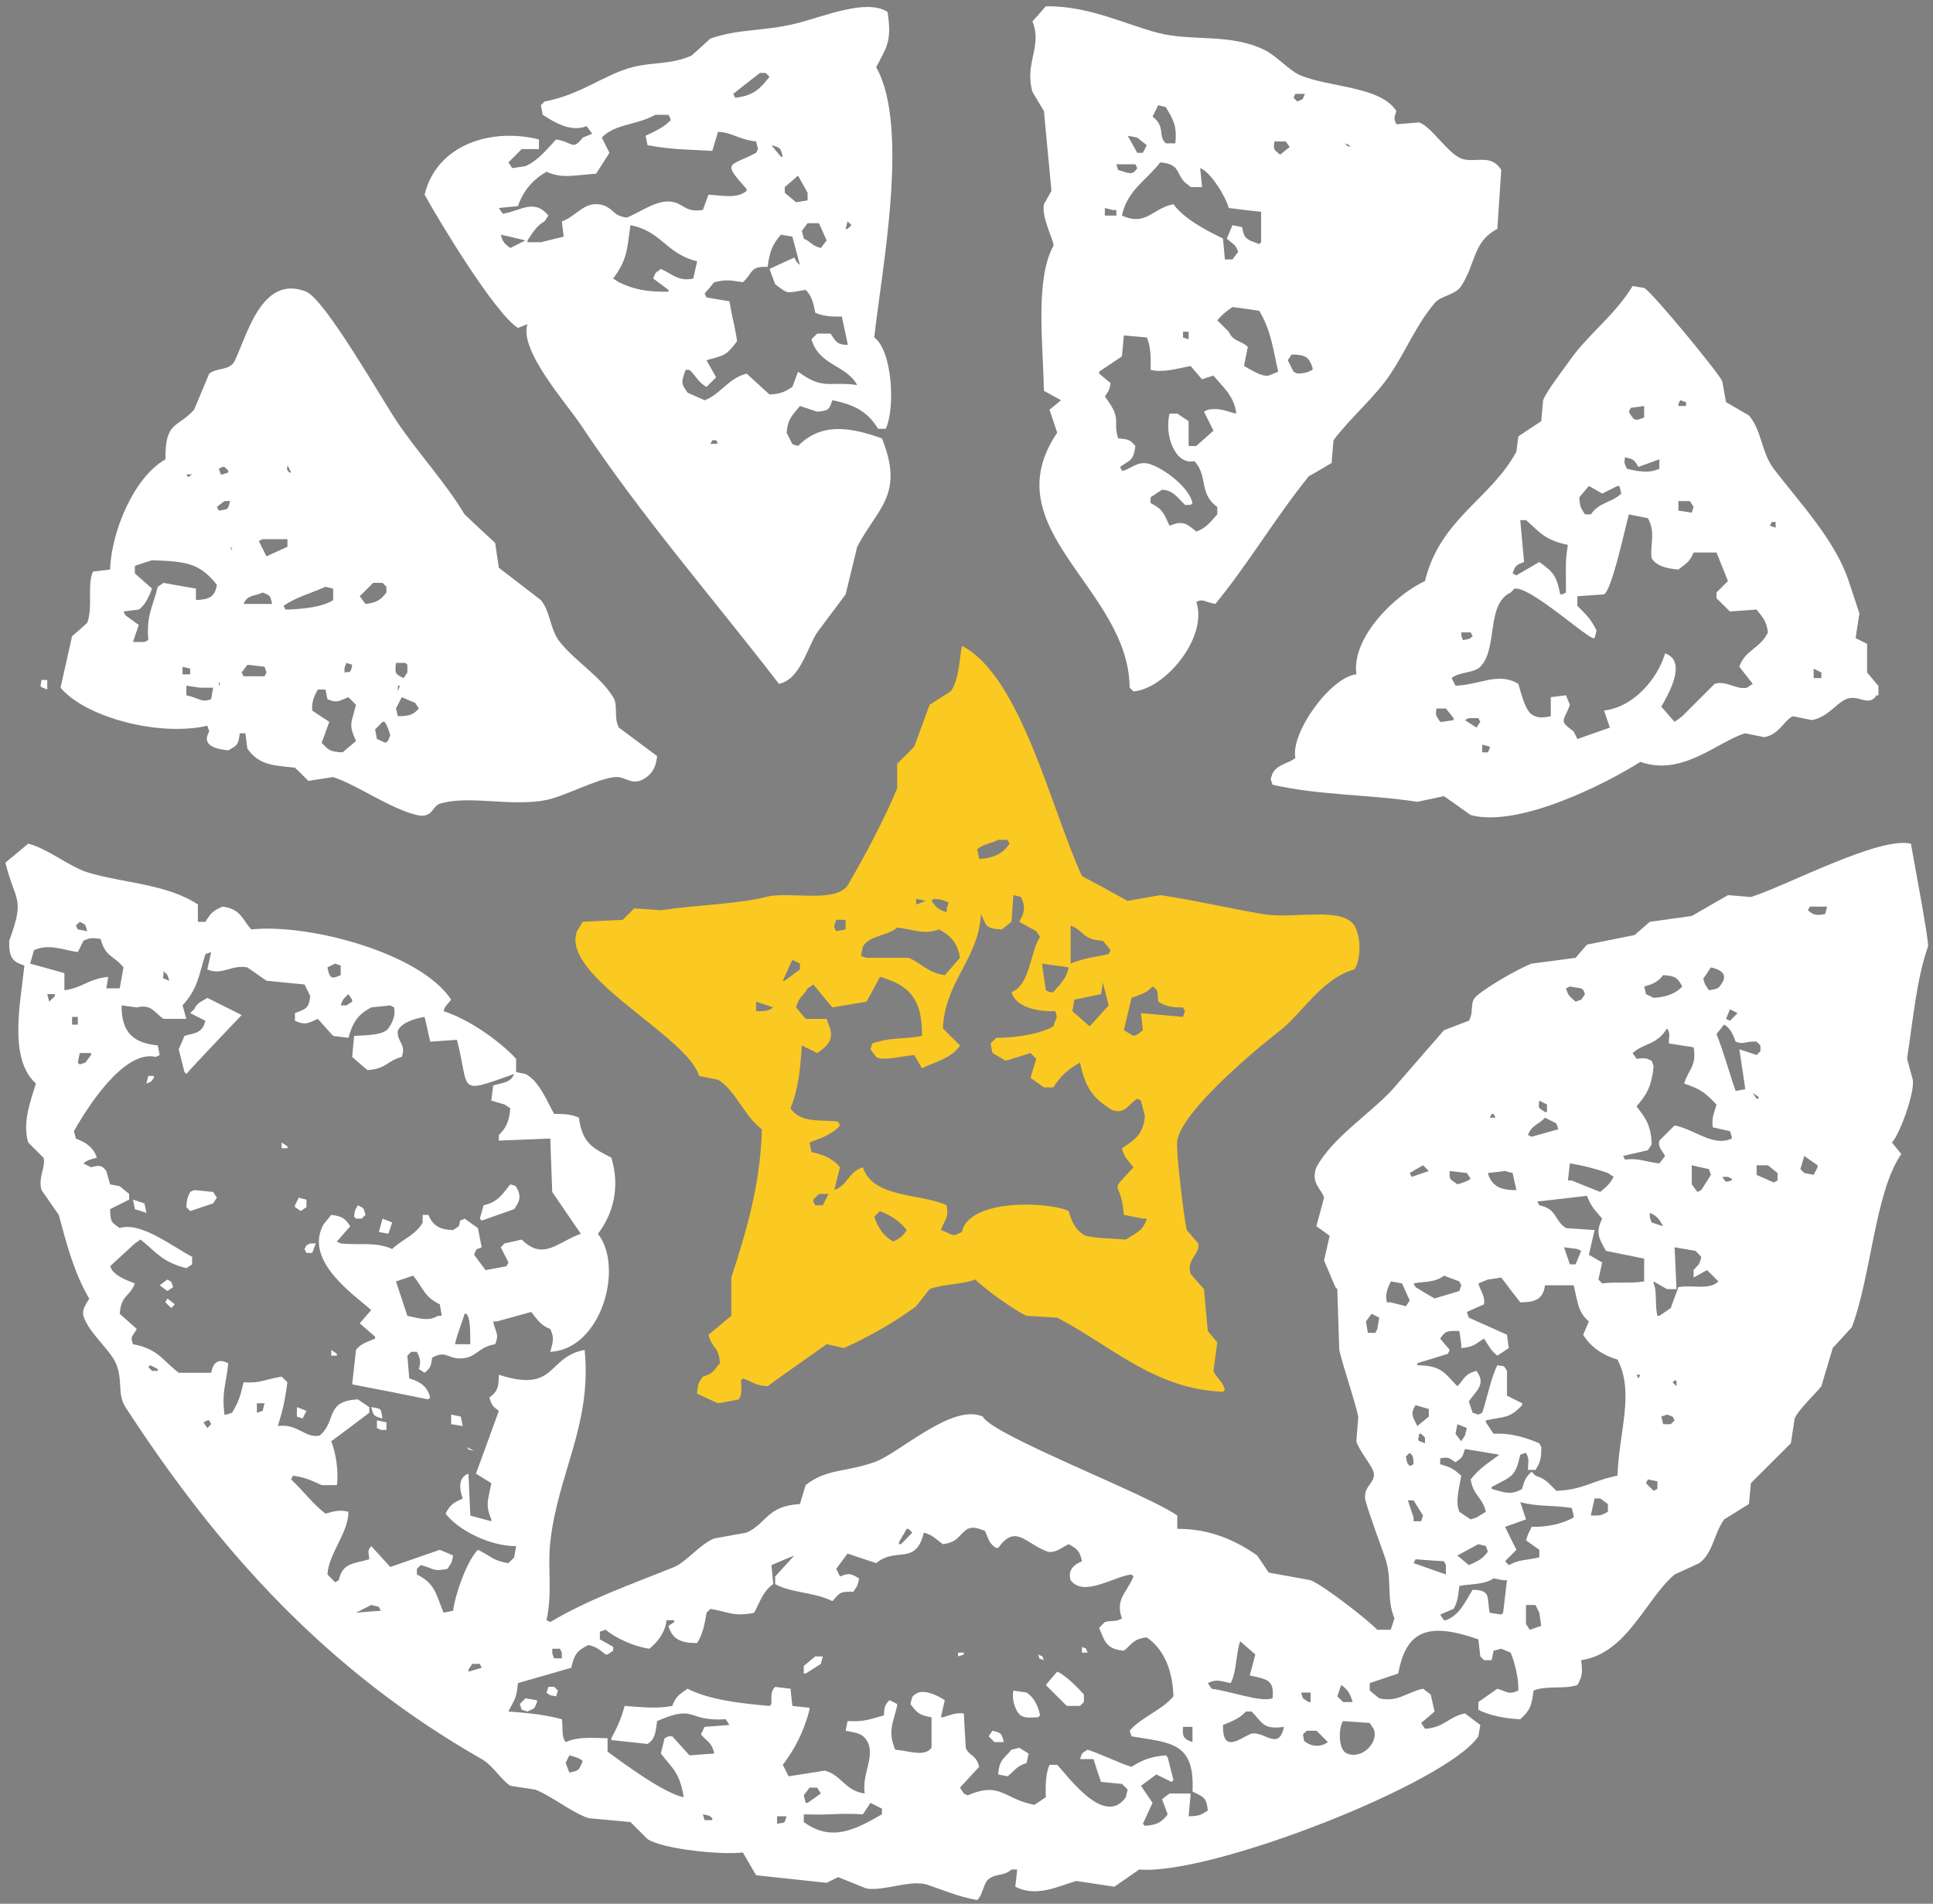
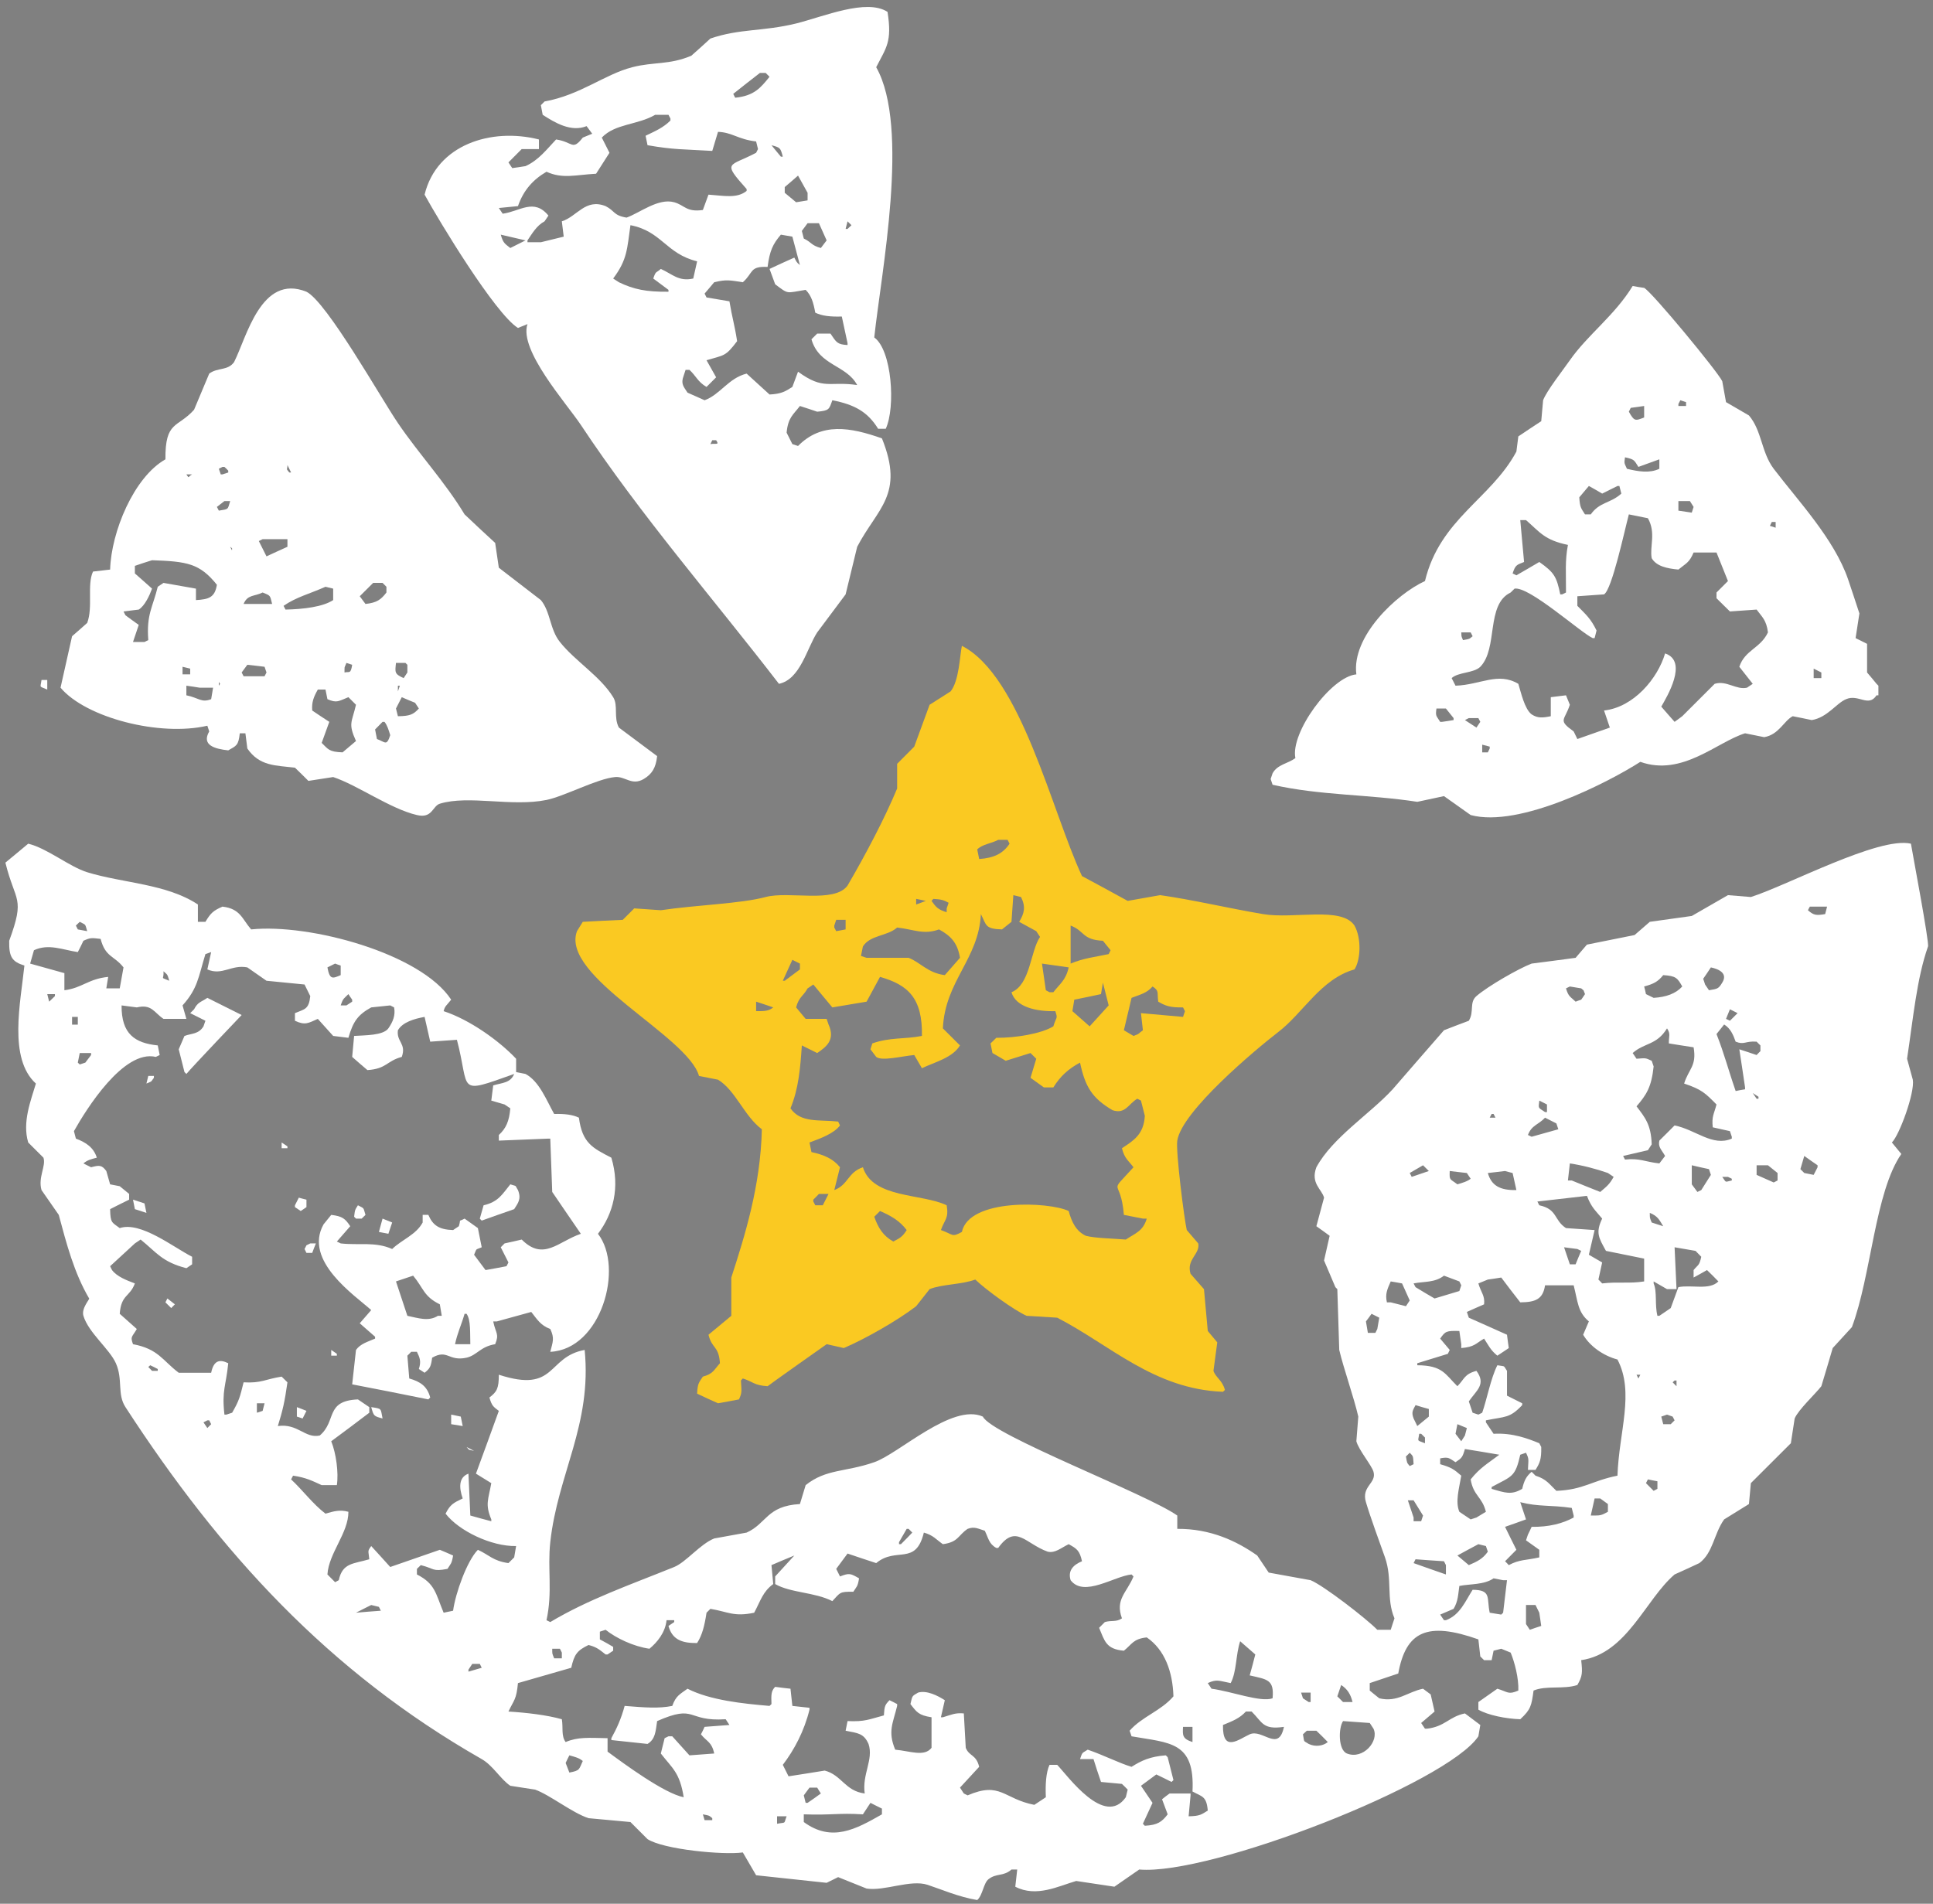
<svg xmlns="http://www.w3.org/2000/svg" xmlns:ns1="http://www.bohemiancoding.com/sketch/ns" width="67px" height="66px" viewBox="0 0 67 66" version="1.1">
  <rect x="0" y="0" width="67" height="66" fill="#808080" stroke="none" />
  <title>Logo</title>
  <desc>Created with Sketch.</desc>
  <defs />
  <g id="1240" stroke="none" stroke-width="1" fill="none" fill-rule="evenodd" ns1:type="MSPage">
    <g id="sprite" ns1:type="MSArtboardGroup" transform="translate(-89, -132)">
      <g id="Logo" ns1:type="MSLayerGroup" transform="translate(89, 132)">
-         <path d="M50.649,5.496 C50.184,5.319 49.611,4.386 49.191,4.244 C48.931,4.265 48.664,4.286 48.399,4.308 C48.306,4.07 48.318,4.135 48.399,3.846 C47.828,2.973 46.039,3.038 45.034,2.594 C44.68,2.433 44.219,1.919 43.843,1.738 C42.631,1.142 41.346,1.448 40.146,1.142 C39.009,0.848 37.746,0.2 36.25,0.217 C36.095,0.394 35.939,0.567 35.786,0.744 C36.138,1.613 35.502,2.174 35.786,3.185 C35.918,3.41 36.049,3.625 36.183,3.846 L36.445,6.619 C36.356,6.775 36.272,6.926 36.183,7.081 C36.086,7.548 36.573,8.421 36.51,8.528 C35.874,9.69 36.153,11.902 36.183,13.548 C36.378,13.656 36.577,13.768 36.776,13.876 C36.644,13.984 36.51,14.097 36.378,14.204 C36.466,14.472 36.555,14.731 36.644,15 C34.367,18.355 39.133,20.398 39.154,23.841 C39.2,23.885 39.243,23.928 39.288,23.971 C40.395,23.88 41.878,22.088 41.465,20.869 C41.705,20.744 41.726,20.865 42.125,20.938 C43.289,19.518 44.193,17.963 45.361,16.515 C45.627,16.36 45.893,16.209 46.154,16.053 C46.176,15.789 46.197,15.526 46.221,15.262 C46.792,14.494 47.668,13.763 48.204,12.952 C48.757,12.113 49.09,11.267 49.724,10.511 C49.948,10.239 50.439,10.239 50.649,9.915 C51.157,9.133 51.051,8.373 51.9,7.936 C51.946,7.258 51.99,6.576 52.035,5.893 C51.676,5.302 51.114,5.673 50.649,5.496 L50.649,5.496 Z M44.9,3.254 L45.229,3.254 C45.124,3.496 45.203,3.41 44.968,3.518 C44.924,3.474 44.879,3.431 44.836,3.388 C44.857,3.341 44.879,3.297 44.9,3.254 L44.9,3.254 Z M41.199,6.42 C41.223,6.442 41.245,6.464 41.266,6.485 L41.664,6.485 C41.642,6.265 41.621,6.045 41.599,5.828 C41.952,5.941 42.505,6.848 42.589,7.211 C42.961,7.258 43.337,7.302 43.712,7.344 L43.712,8.398 C43.688,8.421 43.666,8.442 43.644,8.463 C43.534,8.421 43.426,8.377 43.316,8.334 C43.108,8.204 43.112,8.14 43.05,7.872 C42.94,7.85 42.829,7.829 42.719,7.807 C42.657,7.958 42.589,8.113 42.524,8.269 C42.706,8.459 42.812,8.429 42.917,8.732 C42.851,8.818 42.784,8.904 42.719,8.995 L42.457,8.995 C42.436,8.753 42.411,8.507 42.39,8.269 C41.781,7.971 41.059,7.6 40.673,7.081 C39.934,7.219 39.742,7.855 38.888,7.474 C39.074,6.585 39.753,6.239 40.213,5.63 C41.005,5.69 40.713,6.118 41.199,6.42 L41.199,6.42 Z M41.199,11.5 L41.199,11.763 C41.135,11.742 41.072,11.721 41.005,11.699 L41.005,11.5 L41.199,11.5 L41.199,11.5 Z M40.146,3.647 C40.235,3.669 40.32,3.69 40.408,3.712 C40.663,4.144 40.801,4.36 40.739,4.969 L40.408,4.969 C40.129,4.718 40.403,4.373 39.948,4.044 C40.013,3.91 40.079,3.781 40.146,3.647 L40.146,3.647 Z M39.42,4.77 C39.526,4.861 39.636,4.947 39.748,5.034 C39.703,5.124 39.66,5.207 39.614,5.297 L39.42,5.297 C39.309,5.098 39.2,4.904 39.087,4.706 C39.2,4.727 39.309,4.748 39.42,4.77 L39.42,4.77 Z M39.353,5.695 L39.42,5.828 C39.243,6.118 39.095,5.98 38.756,5.893 C38.734,5.828 38.715,5.759 38.694,5.695 L39.353,5.695 L39.353,5.695 Z M38.295,7.211 C38.384,7.233 38.473,7.258 38.562,7.28 L38.694,7.28 L38.694,7.474 L38.295,7.474 L38.295,7.211 L38.295,7.211 Z M42.06,14.93 C41.863,15.107 41.664,15.284 41.465,15.461 L41.199,15.461 L41.199,14.602 C41.072,14.515 40.938,14.425 40.806,14.338 L40.539,14.338 C40.35,15.09 40.73,16.131 41.398,15.988 C41.878,16.489 41.545,17.116 42.192,17.574 L42.192,17.833 C41.956,18.083 41.832,18.295 41.465,18.429 C41.152,18.17 41.005,18.023 40.539,18.23 C40.328,17.781 40.311,17.66 39.88,17.44 L39.88,17.241 C40.013,17.15 40.146,17.064 40.278,16.977 C40.659,16.999 40.788,17.223 41.072,17.504 L41.266,17.504 C41.287,17.483 41.31,17.461 41.333,17.44 C41.217,16.9 40.403,16.299 39.948,16.122 C39.5,15.932 39.277,16.2 38.955,16.316 L38.888,16.316 C38.866,16.269 38.845,16.226 38.823,16.187 C39.145,15.954 39.292,15.988 39.353,15.461 C39.175,15.258 39.133,15.224 38.756,15.198 C38.557,14.559 38.916,14.563 38.295,13.746 C38.41,13.561 38.445,13.578 38.494,13.28 C38.362,13.172 38.228,13.06 38.097,12.952 L38.097,12.886 C38.362,12.71 38.626,12.533 38.888,12.355 C38.91,12.118 38.933,11.876 38.955,11.63 C39.221,11.651 39.487,11.677 39.748,11.699 C39.876,11.958 39.897,12.377 39.88,12.822 C40.32,12.93 40.836,12.77 41.266,12.688 C41.398,12.844 41.532,12.999 41.664,13.15 C41.798,13.103 41.926,13.06 42.06,13.021 C42.373,13.41 42.784,13.721 42.851,14.338 C42.613,14.308 42.33,14.118 41.863,14.204 C41.82,14.226 41.776,14.248 41.731,14.273 C41.842,14.494 41.948,14.71 42.06,14.93 L42.06,14.93 Z M43.975,13.021 C43.729,13.069 43.391,12.831 43.117,12.688 C43.162,12.468 43.205,12.252 43.251,12.027 C43.002,11.79 42.75,11.854 42.589,11.5 C42.457,11.37 42.323,11.236 42.192,11.103 C42.377,10.895 42.479,10.809 42.719,10.645 C43.028,10.684 43.337,10.727 43.644,10.774 C44.055,11.44 44.127,12.118 44.304,12.886 C44.197,12.93 44.088,12.977 43.975,13.021 L43.975,13.021 Z M44.176,4.904 L44.57,4.904 C44.613,4.969 44.658,5.034 44.701,5.098 C44.592,5.185 44.481,5.276 44.371,5.362 C44.156,5.185 44.127,5.185 44.176,4.904 L44.176,4.904 Z M45.495,12.822 C45.322,12.904 45.264,12.939 44.968,12.952 C44.924,12.93 44.879,12.909 44.836,12.886 C44.769,12.753 44.701,12.623 44.636,12.489 C44.68,12.424 44.723,12.355 44.769,12.29 C45.259,12.295 45.372,12.381 45.495,12.753 L45.495,12.822 L45.495,12.822 Z M46.619,4.969 C46.814,5.055 46.694,4.965 46.814,5.098 C46.619,5.012 46.734,5.103 46.619,4.969 L46.619,4.969 Z" id="Fill-15" fill="#FFFFFF" ns1:type="MSShapeGroup" />
        <path d="M28.325,14.273 C28.744,14.234 28.736,14.195 28.85,13.876 C29.626,14.027 30.078,14.282 30.437,14.865 L30.701,14.865 C31.047,14.118 30.914,12.135 30.303,11.699 C30.539,9.475 31.548,4.412 30.37,2.33 C30.716,1.647 30.927,1.462 30.763,0.412 C30.033,-0.059 28.562,0.571 27.594,0.814 C26.424,1.099 25.642,0.986 24.623,1.336 C24.401,1.539 24.185,1.738 23.962,1.932 C23.196,2.256 22.652,2.139 21.917,2.33 C20.957,2.576 20.12,3.293 18.875,3.518 C18.831,3.561 18.791,3.604 18.747,3.647 C18.769,3.759 18.791,3.867 18.81,3.98 C19.238,4.256 19.792,4.589 20.332,4.373 C20.399,4.459 20.46,4.55 20.527,4.636 C20.417,4.683 20.31,4.727 20.2,4.77 C19.832,5.241 19.863,4.921 19.275,4.835 C18.955,5.172 18.668,5.556 18.215,5.759 C18.06,5.785 17.91,5.807 17.755,5.828 C17.712,5.759 17.666,5.695 17.623,5.63 C17.777,5.474 17.932,5.319 18.083,5.168 L18.68,5.168 L18.68,4.835 C17.024,4.416 15.135,5.017 14.717,6.748 C15.214,7.656 17.154,10.865 17.953,11.37 C18.06,11.327 18.172,11.28 18.283,11.236 C17.978,12.135 19.638,13.988 20.133,14.731 C22.228,17.893 24.705,20.727 26.999,23.707 C27.739,23.552 27.962,22.485 28.325,21.924 C28.652,21.487 28.984,21.042 29.31,20.606 C29.445,20.057 29.577,19.509 29.711,18.956 C30.413,17.612 31.358,17.154 30.569,15.198 C29.47,14.809 28.474,14.636 27.661,15.461 C27.594,15.44 27.532,15.418 27.464,15.396 C27.399,15.262 27.332,15.129 27.265,15 C27.315,14.472 27.492,14.382 27.726,14.075 C27.925,14.14 28.126,14.204 28.325,14.273 L28.325,14.273 Z M29.377,7.673 L29.512,7.807 C29.467,7.85 29.423,7.893 29.377,7.936 L29.31,7.936 C29.334,7.85 29.356,7.759 29.377,7.673 L29.377,7.673 Z M28.652,8.334 C28.586,8.421 28.519,8.507 28.452,8.598 C28.115,8.507 28.139,8.403 27.86,8.269 C27.836,8.183 27.814,8.092 27.793,8.006 C27.86,7.915 27.925,7.829 27.992,7.738 L28.385,7.738 C28.474,7.936 28.562,8.135 28.652,8.334 L28.652,8.334 Z M27.2,6.485 C27.354,6.356 27.51,6.221 27.661,6.088 C27.771,6.286 27.882,6.485 27.992,6.684 L27.992,6.947 C27.86,6.969 27.726,6.99 27.594,7.012 C27.464,6.904 27.332,6.792 27.2,6.684 L27.2,6.485 L27.2,6.485 Z M27.133,5.431 L27.066,5.431 C26.956,5.297 26.846,5.168 26.74,5.034 C27.049,5.12 27.049,5.12 27.133,5.431 L27.133,5.431 Z M26.34,2.528 L26.539,2.528 C26.584,2.571 26.627,2.615 26.673,2.662 C26.362,3.047 26.137,3.323 25.482,3.388 C25.46,3.341 25.436,3.297 25.415,3.254 C25.726,3.007 26.031,2.766 26.34,2.528 L26.34,2.528 Z M17.688,8.598 C17.493,8.446 17.437,8.421 17.357,8.135 C17.644,8.204 17.932,8.269 18.215,8.334 C18.038,8.421 17.865,8.507 17.688,8.598 L17.688,8.598 Z M19.474,7.673 C19.495,7.85 19.517,8.027 19.539,8.204 C19.275,8.269 19.009,8.334 18.747,8.398 L18.283,8.398 L18.283,8.334 C18.447,8.092 18.605,7.816 18.875,7.673 C18.92,7.604 18.963,7.544 19.009,7.474 C18.507,6.861 18.025,7.327 17.424,7.409 C17.379,7.344 17.335,7.28 17.29,7.211 C17.51,7.189 17.734,7.168 17.953,7.146 C18.148,6.588 18.477,6.226 18.942,5.954 C19.5,6.209 19.942,6.062 20.661,6.023 C20.814,5.785 20.97,5.539 21.125,5.297 C21.037,5.124 20.948,4.947 20.859,4.77 C21.324,4.282 22.094,4.338 22.71,3.98 L23.17,3.98 L23.238,4.109 L23.238,4.179 C22.985,4.429 22.727,4.537 22.377,4.706 C22.399,4.813 22.423,4.926 22.444,5.034 C23.356,5.194 23.691,5.172 24.688,5.232 C24.755,5.012 24.822,4.792 24.887,4.571 C25.384,4.589 25.575,4.831 26.208,4.904 C26.23,4.991 26.251,5.081 26.273,5.168 C26.251,5.207 26.23,5.254 26.208,5.297 C25.274,5.79 25.012,5.582 25.879,6.554 L25.879,6.619 C25.544,6.887 25.114,6.787 24.557,6.748 L24.362,7.28 C23.787,7.362 23.737,7.116 23.369,7.012 C22.816,6.857 22.169,7.384 21.718,7.544 C21.261,7.47 21.32,7.314 20.991,7.146 C20.289,6.869 20.005,7.505 19.474,7.673 L19.474,7.673 Z M23.17,10.114 C22.394,10.122 21.966,10.032 21.452,9.785 C21.385,9.742 21.32,9.699 21.253,9.656 C21.748,8.999 21.735,8.619 21.852,7.807 C22.935,8.015 23.082,8.796 24.163,9.06 C24.118,9.254 24.074,9.453 24.029,9.656 C23.525,9.769 23.311,9.505 22.905,9.323 C22.727,9.479 22.736,9.384 22.643,9.656 C22.816,9.785 22.994,9.915 23.17,10.049 L23.17,10.114 L23.17,10.114 Z M24.623,15.396 C24.645,15.349 24.667,15.306 24.688,15.262 L24.822,15.262 C24.945,15.444 24.813,15.362 24.623,15.396 L24.623,15.396 Z M27.464,13.414 C27.222,13.57 27.084,13.656 26.673,13.677 C26.407,13.435 26.141,13.194 25.879,12.952 C25.246,13.111 24.967,13.677 24.422,13.876 C24.228,13.789 24.029,13.703 23.83,13.612 C23.698,13.405 23.586,13.31 23.698,13.021 C23.72,12.952 23.742,12.886 23.763,12.822 L23.897,12.822 C24.13,13.038 24.188,13.241 24.489,13.414 C24.6,13.301 24.712,13.194 24.822,13.081 C24.712,12.886 24.6,12.688 24.489,12.489 C25.119,12.303 25.145,12.36 25.549,11.828 C25.469,11.293 25.375,11.004 25.283,10.446 L24.489,10.312 L24.422,10.178 C24.535,10.049 24.645,9.915 24.755,9.785 C25.181,9.682 25.291,9.716 25.747,9.785 C26.123,9.453 25.972,9.224 26.606,9.254 C26.677,8.692 26.792,8.455 27.066,8.135 C27.2,8.157 27.332,8.183 27.464,8.204 C27.553,8.528 27.637,8.861 27.726,9.189 C27.603,9.09 27.607,9.073 27.532,8.93 C27.243,9.06 26.956,9.189 26.673,9.323 C26.74,9.5 26.801,9.677 26.868,9.855 C27.349,10.217 27.235,10.157 27.925,10.049 C28.126,10.247 28.195,10.498 28.258,10.839 C28.482,10.952 28.785,10.986 29.178,10.973 C29.246,11.28 29.31,11.587 29.377,11.898 L29.377,11.962 C29.019,11.941 28.992,11.872 28.785,11.565 L28.325,11.565 C28.258,11.63 28.19,11.699 28.126,11.763 C28.39,12.684 29.334,12.645 29.711,13.349 C28.736,13.206 28.554,13.539 27.661,12.886 C27.594,13.06 27.532,13.237 27.464,13.414 L27.464,13.414 Z" id="Fill-16" fill="#FFFFFF" ns1:type="MSShapeGroup" />
        <path id="Fill-17" fill="#FFFFFF" ns1:type="MSShapeGroup" d="M1.439,23.574 L1.638,23.574 L1.638,23.906 C1.341,23.776 1.4,23.863 1.439,23.574" />
        <path d="M21.452,25.224 C21.261,24.874 21.435,24.459 21.253,24.17 C20.801,23.435 19.934,22.922 19.407,22.256 C19.056,21.82 19.084,21.21 18.747,20.804 C18.26,20.429 17.777,20.057 17.29,19.682 C17.247,19.397 17.205,19.111 17.163,18.822 C16.808,18.498 16.453,18.165 16.103,17.833 C15.414,16.692 14.518,15.738 13.792,14.666 C13.208,13.811 11.329,10.468 10.622,10.114 C9.046,9.479 8.549,11.699 8.113,12.554 C7.89,12.861 7.549,12.731 7.252,12.952 L6.727,14.204 C6.158,14.844 5.721,14.576 5.734,15.924 C4.636,16.546 3.855,18.442 3.817,19.746 C3.622,19.768 3.423,19.794 3.224,19.815 C3.01,20.273 3.229,21.042 3.023,21.595 C2.852,21.751 2.675,21.902 2.498,22.057 C2.364,22.649 2.232,23.245 2.098,23.841 C2.98,24.887 5.544,25.543 7.187,25.159 C7.209,25.224 7.23,25.289 7.252,25.357 C6.977,25.833 7.438,25.962 7.911,26.014 C8.194,25.854 8.266,25.846 8.311,25.422 L8.506,25.422 C8.527,25.6 8.549,25.777 8.573,25.949 C8.996,26.567 9.555,26.533 10.223,26.614 C10.378,26.761 10.534,26.917 10.689,27.072 L11.548,26.939 C12.376,27.211 13.535,28.044 14.451,28.256 C14.987,28.385 14.987,27.945 15.245,27.863 C16.246,27.556 17.734,27.979 18.942,27.733 C19.558,27.608 20.699,26.995 21.32,26.939 C21.679,26.908 21.895,27.25 22.312,27.007 C22.591,26.839 22.732,26.631 22.777,26.213 C22.334,25.884 21.895,25.556 21.452,25.224 L21.452,25.224 Z M7.712,16.187 L7.779,16.187 C7.823,16.226 7.868,16.269 7.911,16.316 L7.911,16.381 C7.846,16.403 7.779,16.425 7.712,16.446 L7.652,16.446 C7.628,16.381 7.607,16.316 7.585,16.252 C7.628,16.226 7.669,16.209 7.712,16.187 L7.712,16.187 Z M6.659,16.446 C6.5,16.529 6.571,16.61 6.46,16.446 L6.659,16.446 L6.659,16.446 Z M7.319,24.239 C6.977,24.372 6.901,24.196 6.46,24.105 L6.46,23.772 C6.614,23.794 6.77,23.815 6.921,23.841 L7.386,23.841 L7.319,24.239 L7.319,24.239 Z M6.327,23.379 L6.327,23.116 C6.415,23.137 6.504,23.159 6.592,23.18 L6.592,23.379 L6.327,23.379 L6.327,23.379 Z M6.792,20.804 L6.792,20.407 C6.415,20.342 6.043,20.273 5.667,20.208 C5.6,20.252 5.535,20.295 5.468,20.342 C5.295,21.051 5.071,21.302 5.14,22.191 C5.097,22.213 5.051,22.235 5.008,22.256 L4.61,22.256 C4.675,22.057 4.742,21.859 4.809,21.664 C4.653,21.552 4.498,21.444 4.349,21.331 C4.327,21.288 4.304,21.241 4.281,21.198 C4.459,21.176 4.632,21.154 4.809,21.133 C5.021,20.999 5.181,20.649 5.27,20.407 C5.075,20.23 4.874,20.057 4.675,19.88 L4.675,19.617 C4.874,19.548 5.075,19.483 5.27,19.422 C6.487,19.465 6.921,19.53 7.518,20.273 C7.447,20.709 7.244,20.779 6.792,20.804 L6.792,20.804 Z M7.585,23.772 L7.585,23.638 C7.641,23.759 7.647,23.66 7.585,23.772 L7.585,23.772 Z M7.585,17.703 C7.563,17.66 7.54,17.617 7.518,17.574 C7.607,17.504 7.691,17.44 7.779,17.371 L7.978,17.371 C7.886,17.682 7.931,17.643 7.585,17.703 L7.585,17.703 Z M8.046,19.09 C8.024,19.042 8,18.999 7.978,18.956 C8.097,19.042 8.02,19.025 8.046,19.09 L8.046,19.09 Z M12.008,22.982 C12.076,23.003 12.14,23.025 12.207,23.047 C12.153,23.384 12.11,23.271 11.941,23.314 C11.946,23.059 11.924,23.198 12.008,22.982 L12.008,22.982 Z M9.963,16.122 C10.007,16.209 10.052,16.299 10.09,16.381 L10.028,16.381 C9.896,16.213 9.963,16.321 9.963,16.122 L9.963,16.122 Z M9.103,18.692 L9.963,18.692 L9.963,18.956 C9.719,19.068 9.474,19.176 9.237,19.288 C9.148,19.111 9.059,18.934 8.971,18.757 L9.103,18.692 L9.103,18.692 Z M9.17,23.444 L8.443,23.444 C8.422,23.401 8.4,23.358 8.376,23.314 C8.443,23.224 8.506,23.137 8.573,23.047 C8.772,23.068 8.971,23.09 9.17,23.116 C9.191,23.18 9.215,23.245 9.237,23.314 C9.215,23.358 9.191,23.401 9.17,23.444 L9.17,23.444 Z M8.573,20.938 L8.443,20.938 C8.582,20.606 8.815,20.684 9.103,20.541 C9.373,20.653 9.356,20.619 9.432,20.938 L8.573,20.938 L8.573,20.938 Z M9.896,21.133 C9.874,21.09 9.851,21.042 9.829,21.003 C10.272,20.697 10.729,20.589 11.282,20.342 C11.371,20.364 11.459,20.386 11.548,20.407 L11.548,20.804 C11.193,21.038 10.525,21.12 9.896,21.133 L9.896,21.133 Z M12.339,25.69 C12.186,25.816 12.03,25.949 11.874,26.083 C11.405,26.066 11.379,25.979 11.15,25.755 C11.237,25.513 11.325,25.266 11.414,25.025 C11.215,24.895 11.016,24.766 10.822,24.632 C10.8,24.347 10.869,24.166 11.016,23.906 L11.282,23.906 C11.304,24.014 11.325,24.126 11.349,24.239 C11.68,24.385 11.738,24.304 12.076,24.17 C12.164,24.261 12.25,24.342 12.339,24.433 C12.194,25.06 12.06,25.068 12.339,25.69 L12.339,25.69 Z M12.469,20.671 C12.622,20.516 12.778,20.364 12.934,20.208 L13.26,20.208 C13.305,20.252 13.349,20.295 13.394,20.342 L13.394,20.541 C13.208,20.783 13.07,20.895 12.668,20.938 L12.469,20.671 L12.469,20.671 Z M13.065,25.621 C13.044,25.513 13.022,25.401 13.001,25.289 L13.26,25.025 L13.327,25.025 C13.425,25.146 13.474,25.319 13.526,25.487 C13.398,25.88 13.358,25.725 13.065,25.621 L13.065,25.621 Z M13.725,22.982 L14.053,22.982 C14.075,23.003 14.097,23.025 14.12,23.047 L14.12,23.314 C14.075,23.379 14.032,23.444 13.991,23.509 C13.669,23.362 13.691,23.314 13.725,22.982 L13.725,22.982 Z M13.859,23.772 C13.837,23.841 13.814,23.906 13.792,23.971 L13.792,23.772 L13.859,23.772 L13.859,23.772 Z M13.792,24.83 C13.77,24.74 13.749,24.653 13.725,24.563 C13.792,24.433 13.859,24.299 13.926,24.17 C14.075,24.239 14.231,24.299 14.387,24.364 C14.43,24.433 14.475,24.498 14.518,24.563 C14.328,24.774 14.2,24.826 13.792,24.83 L13.792,24.83 Z" id="Fill-18" fill="#FFFFFF" ns1:type="MSShapeGroup" />
        <path d="M65.043,23.707 C64.938,23.574 64.825,23.444 64.715,23.314 L64.715,22.321 C64.583,22.256 64.449,22.191 64.317,22.122 C64.36,21.841 64.406,21.552 64.449,21.267 C64.317,20.869 64.189,20.472 64.055,20.079 C63.568,18.671 62.311,17.349 61.479,16.252 C61.044,15.673 61.071,14.93 60.62,14.403 C60.354,14.248 60.092,14.097 59.826,13.941 C59.784,13.703 59.738,13.457 59.695,13.215 C59.539,12.886 57.267,10.131 56.988,9.98 C56.856,9.962 56.724,9.941 56.59,9.915 C55.965,10.939 55.027,11.608 54.413,12.489 C54.16,12.852 53.607,13.552 53.486,13.876 C53.464,14.118 53.442,14.36 53.421,14.602 C53.155,14.774 52.893,14.951 52.627,15.129 C52.605,15.306 52.584,15.483 52.56,15.656 C51.676,17.302 49.914,17.984 49.391,20.144 C48.394,20.602 46.84,22.07 47.013,23.379 C46.133,23.461 44.718,25.405 44.9,26.282 C44.63,26.48 44.282,26.498 44.109,26.809 C44.088,26.874 44.064,26.939 44.042,27.007 C44.064,27.072 44.088,27.137 44.109,27.206 C45.761,27.582 47.43,27.535 49.125,27.798 C49.437,27.733 49.746,27.664 50.05,27.6 C50.362,27.819 50.671,28.04 50.975,28.256 C52.673,28.714 55.771,27.107 56.856,26.412 C58.309,26.93 59.513,25.721 60.486,25.422 L61.148,25.556 C61.66,25.47 61.833,24.986 62.138,24.83 C62.36,24.874 62.581,24.917 62.797,24.964 C63.342,24.874 63.645,24.381 63.988,24.239 C64.419,24.053 64.765,24.533 65.043,24.105 L65.108,24.105 L65.108,23.772 L65.043,23.707 L65.043,23.707 Z M58.175,14.006 L58.242,13.876 C58.309,13.897 58.374,13.923 58.441,13.941 L58.441,14.075 L58.175,14.075 L58.175,14.006 L58.175,14.006 Z M58.175,17.371 L58.574,17.371 C58.618,17.44 58.659,17.504 58.702,17.574 C58.681,17.638 58.659,17.703 58.639,17.772 C58.486,17.747 58.33,17.725 58.175,17.703 L58.175,17.371 L58.175,17.371 Z M56.523,14.14 C56.679,14.118 56.834,14.097 56.988,14.075 L56.988,14.472 C56.67,14.602 56.64,14.597 56.458,14.273 C56.48,14.226 56.502,14.183 56.523,14.14 L56.523,14.14 Z M56.324,15.854 C56.666,15.928 56.64,15.958 56.789,16.187 C57.034,16.1 57.273,16.01 57.515,15.924 L57.515,16.252 C57.18,16.411 56.798,16.351 56.391,16.252 C56.303,16.049 56.29,16.083 56.324,15.854 L56.324,15.854 Z M55.072,16.848 C55.226,16.934 55.382,17.021 55.533,17.112 C55.71,17.021 55.887,16.934 56.063,16.848 L56.13,16.848 C56.151,16.934 56.175,17.021 56.197,17.112 C55.825,17.453 55.444,17.397 55.138,17.833 L54.938,17.833 C54.811,17.625 54.761,17.612 54.74,17.241 C54.85,17.112 54.96,16.977 55.072,16.848 L55.072,16.848 Z M52.826,19.483 C52.783,18.999 52.738,18.52 52.694,18.031 L52.893,18.031 C53.38,18.455 53.535,18.722 54.346,18.891 C54.24,19.465 54.283,19.829 54.279,20.541 C54.236,20.563 54.19,20.584 54.147,20.606 L54.08,20.606 C53.953,19.988 53.872,19.85 53.354,19.483 C53.088,19.639 52.826,19.794 52.56,19.945 C52.517,19.924 52.471,19.902 52.429,19.88 C52.525,19.591 52.56,19.586 52.826,19.483 L52.826,19.483 Z M50.975,21.924 C50.999,21.966 51.021,22.014 51.043,22.057 C50.915,22.161 50.954,22.148 50.709,22.191 C50.632,22.01 50.666,22.083 50.649,21.924 L50.975,21.924 L50.975,21.924 Z M50.383,24.964 C50.249,24.986 50.117,25.008 49.985,25.025 L49.918,25.025 C49.784,24.804 49.75,24.839 49.789,24.563 L50.117,24.563 C50.206,24.675 50.295,24.787 50.383,24.895 L50.383,24.964 L50.383,24.964 Z M51.175,25.224 C51.043,25.137 50.911,25.051 50.776,24.964 C50.822,24.938 50.866,24.917 50.911,24.895 L51.242,24.895 C51.263,24.938 51.287,24.986 51.309,25.025 C51.263,25.09 51.22,25.159 51.175,25.224 L51.175,25.224 Z M51.635,25.949 C51.614,25.992 51.592,26.036 51.57,26.083 L51.375,26.083 L51.375,25.816 C51.464,25.837 51.546,25.858 51.635,25.884 L51.635,25.949 L51.635,25.949 Z M60.287,23.116 C60.443,23.314 60.599,23.509 60.752,23.707 C60.687,23.75 60.62,23.794 60.553,23.841 C60.186,23.928 59.84,23.578 59.433,23.707 C59.057,24.083 58.681,24.455 58.309,24.83 C58.22,24.895 58.132,24.964 58.043,25.025 C57.887,24.852 57.738,24.675 57.582,24.498 C57.768,24.17 58.529,22.925 57.714,22.653 C57.459,23.521 56.627,24.519 55.598,24.632 C55.665,24.83 55.732,25.025 55.799,25.224 C55.428,25.357 55.049,25.487 54.673,25.621 L54.545,25.357 C53.983,24.955 54.231,24.99 54.413,24.433 C54.368,24.321 54.325,24.213 54.279,24.105 C54.102,24.126 53.924,24.148 53.752,24.17 L53.752,24.83 C53.468,24.887 53.3,24.904 53.088,24.766 C52.845,24.584 52.72,24.01 52.627,23.707 C51.918,23.288 51.321,23.742 50.45,23.772 C50.405,23.686 50.362,23.595 50.316,23.509 C50.543,23.297 51.085,23.34 51.309,23.116 C51.934,22.472 51.494,20.956 52.361,20.541 C52.407,20.493 52.45,20.451 52.496,20.407 C53.003,20.321 54.78,21.924 55.204,22.122 L55.271,22.122 C55.293,22.036 55.314,21.945 55.338,21.859 C55.138,21.444 54.966,21.302 54.673,21.003 L54.673,20.671 C54.984,20.649 55.293,20.627 55.598,20.606 C55.872,20.437 56.299,18.433 56.458,17.833 L57.118,17.966 C57.405,18.476 57.174,18.947 57.25,19.353 C57.418,19.634 57.781,19.708 58.175,19.746 C58.441,19.526 58.551,19.513 58.702,19.154 L59.496,19.154 C59.627,19.483 59.761,19.815 59.893,20.144 C59.761,20.273 59.627,20.407 59.496,20.541 L59.496,20.74 C59.649,20.895 59.805,21.042 59.961,21.198 C60.265,21.176 60.574,21.154 60.886,21.133 C61.08,21.396 61.225,21.496 61.279,21.924 C61.018,22.481 60.482,22.528 60.287,23.116 L60.287,23.116 Z M61.546,18.295 C61.479,18.274 61.412,18.251 61.347,18.23 L61.412,18.096 L61.546,18.096 L61.546,18.295 L61.546,18.295 Z M63.13,23.509 L62.864,23.509 L62.864,23.18 C62.953,23.224 63.042,23.267 63.13,23.314 L63.13,23.509 L63.13,23.509 Z" id="Fill-19" fill="#FFFFFF" ns1:type="MSShapeGroup" />
        <path d="M7.187,34.594 C7.585,34.791 7.978,34.99 8.376,35.189 C8.376,35.189 6.682,36.965 6.46,37.232 C6.438,37.211 6.415,37.189 6.394,37.167 C6.327,36.903 6.262,36.641 6.195,36.377 C6.262,36.221 6.327,36.07 6.394,35.914 C6.651,35.82 6.88,35.858 7.053,35.582 C7.075,35.517 7.098,35.453 7.12,35.388 C6.943,35.301 6.77,35.211 6.592,35.124 L6.727,34.99 C6.859,34.735 6.96,34.748 7.187,34.594" id="Fill-20" fill="#FFFFFF" ns1:type="MSShapeGroup" />
        <path id="Fill-21" fill="#FFFFFF" ns1:type="MSShapeGroup" d="M14.717,35.055 C14.696,35.102 14.674,35.146 14.65,35.189 C14.696,35.146 14.738,35.102 14.784,35.055 L14.717,35.055" />
        <path id="Fill-22" fill="#FFFFFF" ns1:type="MSShapeGroup" d="M5.14,37.301 L5.334,37.301 L5.334,37.366 C5.211,37.525 5.295,37.469 5.075,37.565 C5.097,37.478 5.119,37.388 5.14,37.301" />
        <path id="Fill-23" fill="#FFFFFF" ns1:type="MSShapeGroup" d="M9.762,39.608 C9.829,39.651 9.896,39.699 9.963,39.742 L9.963,39.807 L9.762,39.807 L9.762,39.608" />
        <path d="M17.688,41.059 C17.941,41.145 17.826,41.059 17.953,41.258 C18.079,41.569 17.953,41.711 17.822,41.919 C17.445,42.048 17.074,42.182 16.697,42.316 C16.674,42.294 16.652,42.273 16.631,42.247 C16.674,42.096 16.719,41.941 16.762,41.785 C17.277,41.668 17.413,41.396 17.688,41.059" id="Fill-24" fill="#FFFFFF" ns1:type="MSShapeGroup" />
-         <path d="M6.727,41.258 L7.386,41.323 C7.429,41.391 7.475,41.458 7.518,41.521 C7.475,41.59 7.429,41.655 7.386,41.72 L6.592,41.984 C6.549,41.941 6.504,41.892 6.46,41.849 C6.474,41.556 6.508,41.496 6.592,41.323 C6.638,41.301 6.682,41.279 6.727,41.258" id="Fill-25" fill="#FFFFFF" ns1:type="MSShapeGroup" />
        <path id="Fill-26" fill="#FFFFFF" ns1:type="MSShapeGroup" d="M10.357,41.521 C10.445,41.547 10.534,41.569 10.622,41.59 L10.622,41.849 C10.556,41.892 10.489,41.941 10.424,41.984 L10.223,41.849 L10.223,41.785 C10.268,41.694 10.311,41.612 10.357,41.521" />
        <path id="Fill-27" fill="#FFFFFF" ns1:type="MSShapeGroup" d="M4.61,41.59 C4.742,41.634 4.874,41.677 5.008,41.72 C5.029,41.829 5.051,41.941 5.075,42.048 C4.941,42.006 4.809,41.962 4.675,41.919 L4.61,41.59" />
        <path id="Fill-28" fill="#FFFFFF" ns1:type="MSShapeGroup" d="M12.406,41.785 C12.638,41.91 12.583,41.841 12.668,42.118 C12.622,42.16 12.579,42.205 12.536,42.247 L12.339,42.247 L12.274,42.182 C12.304,41.919 12.313,41.937 12.406,41.785" />
        <path id="Fill-29" fill="#FFFFFF" ns1:type="MSShapeGroup" d="M13.26,42.247 C13.372,42.294 13.483,42.337 13.593,42.382 C13.55,42.511 13.505,42.644 13.461,42.774 C13.349,42.753 13.239,42.731 13.133,42.709 L13.26,42.247" />
        <path id="Fill-31" fill="#FFFFFF" ns1:type="MSShapeGroup" d="M10.754,43.107 L10.949,43.107 C10.905,43.219 10.861,43.323 10.822,43.435 L10.622,43.435 C10.601,43.392 10.577,43.344 10.556,43.301 C10.577,43.262 10.601,43.219 10.622,43.172 C10.666,43.15 10.711,43.129 10.754,43.107" />
-         <path id="Fill-32" fill="#FFFFFF" ns1:type="MSShapeGroup" d="M5.801,44.36 C6.001,44.489 5.907,44.373 6.001,44.623 C5.934,44.67 5.867,44.714 5.801,44.758 C5.713,44.692 5.625,44.623 5.535,44.559 C5.625,44.494 5.713,44.425 5.801,44.36" />
        <path id="Fill-33" fill="#FFFFFF" ns1:type="MSShapeGroup" d="M5.801,45.016 C5.888,45.085 5.977,45.15 6.061,45.219 C6.022,45.262 5.977,45.306 5.934,45.349 C5.867,45.284 5.801,45.219 5.734,45.15 L5.801,45.016" />
        <path id="Fill-34" fill="#FFFFFF" ns1:type="MSShapeGroup" d="M11.481,46.8 L11.676,46.935 L11.676,46.999 L11.481,46.999 L11.481,46.8" />
        <path id="Fill-35" fill="#1A1918" ns1:type="MSShapeGroup" d="M17.424,48.649 C17.4,48.74 17.379,48.826 17.357,48.913 C17.467,48.886 17.577,48.865 17.688,48.847 C17.56,48.684 17.644,48.744 17.424,48.649" />
        <path id="Fill-36" fill="#FFFFFF" ns1:type="MSShapeGroup" d="M10.29,48.783 C10.4,48.826 10.513,48.865 10.622,48.913 C10.577,48.999 10.534,49.089 10.489,49.176 C10.424,49.154 10.357,49.133 10.29,49.111 L10.29,48.783" />
        <path id="Fill-37" fill="#FFFFFF" ns1:type="MSShapeGroup" d="M12.867,48.783 C13.252,48.839 13.187,48.826 13.26,49.176 C12.951,49.094 12.955,49.094 12.867,48.783" />
        <path id="Fill-38" fill="#FFFFFF" ns1:type="MSShapeGroup" d="M15.638,49.042 C15.748,49.063 15.861,49.089 15.971,49.111 L16.038,49.439 C15.904,49.418 15.772,49.396 15.638,49.374 L15.638,49.042" />
-         <path id="Fill-39" fill="#FFFFFF" ns1:type="MSShapeGroup" d="M13.065,49.241 C13.176,49.262 13.284,49.288 13.394,49.31 L13.394,49.573 L13.2,49.573 C13.154,49.552 13.111,49.53 13.065,49.508 L13.065,49.241" />
        <path id="Fill-40" fill="#FFFFFF" ns1:type="MSShapeGroup" d="M16.171,50.165 C16.259,50.213 16.348,50.255 16.432,50.299 C16.192,50.239 16.298,50.299 16.171,50.165" />
-         <path d="M37.503,57.094 C37.738,57.215 37.582,57.059 37.701,57.293 L37.503,57.293 L37.503,57.094 Z M40.473,57.159 C40.611,57.345 40.598,57.345 40.806,57.293 C40.763,57.249 40.717,57.206 40.673,57.159 L40.473,57.159 Z M33.209,57.293 L33.407,57.293 L33.407,57.357 C33.34,57.383 33.274,57.405 33.209,57.426 L33.209,57.293 Z M35.985,57.357 C36.218,57.478 36.064,57.323 36.183,57.555 C35.918,57.461 36.064,57.526 35.985,57.357 Z M28.258,57.426 L28.519,57.426 C28.497,57.513 28.474,57.603 28.452,57.685 C28.279,57.797 28.102,57.906 27.925,58.018 L27.86,58.018 L27.86,57.755 C27.992,57.642 28.126,57.535 28.258,57.426 Z M36.644,57.953 C36.914,58.057 37.379,58.528 37.569,58.743 L37.569,59.007 C37.524,59.054 37.48,59.097 37.435,59.141 L36.975,59.141 C36.732,58.899 36.488,58.654 36.25,58.416 C36.378,58.26 36.51,58.104 36.644,57.953 Z M41.333,58.35 C41.31,58.372 41.287,58.394 41.266,58.416 C41.31,58.454 41.355,58.506 41.398,58.545 C41.465,58.524 41.532,58.506 41.599,58.48 L41.599,58.416 C41.511,58.394 41.422,58.372 41.333,58.35 Z M19.009,58.48 L19.208,58.48 C19.251,58.524 19.296,58.567 19.34,58.609 C19.318,58.679 19.296,58.743 19.275,58.809 C19.035,58.765 19.073,58.783 18.942,58.679 C18.963,58.609 18.985,58.545 19.009,58.48 Z M35.124,58.609 C35.28,58.631 35.435,58.654 35.584,58.679 C35.833,58.843 35.981,59.128 36.049,59.47 L35.985,59.535 C35.584,59.556 35.409,59.569 35.258,59.336 C35.128,59.101 35.081,58.835 35.124,58.609 Z M18.215,58.877 C18.35,58.899 18.481,58.921 18.613,58.943 L18.613,59.007 C18.507,59.292 18.52,59.211 18.283,59.336 L18.083,59.271 C18.06,59.206 18.038,59.141 18.016,59.077 C18.083,59.007 18.148,58.943 18.215,58.877 Z M40.473,59.733 C40.518,59.802 40.561,59.867 40.607,59.931 L40.673,59.931 L40.673,59.867 C40.607,59.824 40.539,59.781 40.473,59.733 Z M34.4,60.001 C34.709,60.083 34.709,60.083 34.794,60.394 L34.464,60.394 C34.4,60.325 34.333,60.26 34.266,60.195 L34.4,60.001 Z M35.326,60.593 C35.435,60.658 35.541,60.726 35.651,60.791 C35.63,60.9 35.608,61.007 35.584,61.119 C35.228,61.232 35.173,61.383 34.925,61.582 C34.815,61.56 34.709,61.538 34.599,61.517 C34.633,60.985 34.824,60.956 35.059,60.658 C35.148,60.636 35.236,60.614 35.326,60.593 Z M34.333,62.77 C34.199,62.878 34.067,62.99 33.939,63.102 C33.999,63.296 34.067,63.495 34.134,63.694 C34.553,63.56 34.97,63.426 35.39,63.296 C35.347,63.227 35.301,63.167 35.258,63.102 C34.949,62.99 34.642,62.878 34.333,62.77 Z M36.51,62.968 C36.466,63.033 36.421,63.102 36.378,63.167 C36.648,63.142 36.64,63.146 36.776,63.033 C36.687,63.012 36.598,62.99 36.51,62.968 Z M35.786,63.102 L35.584,63.227 C35.63,63.296 35.673,63.361 35.719,63.426 L35.786,63.426 C35.963,63.34 36.138,63.249 36.315,63.167 L36.183,63.167 C36.049,63.146 35.918,63.124 35.786,63.102 Z M38.362,63.227 L38.362,63.625 L38.494,63.759 C38.562,63.715 38.626,63.672 38.694,63.625 L38.694,63.56 C38.672,63.517 38.65,63.473 38.626,63.426 C38.512,63.267 38.557,63.318 38.362,63.227 Z M33.539,63.893 C33.66,64.027 33.539,63.936 33.738,64.023 C33.619,63.889 33.738,63.974 33.539,63.893 Z" id="Fill-42" fill="#FFFFFF" ns1:type="MSShapeGroup" />
        <path d="M66.235,29.249 C65.124,28.99 61.947,30.701 60.687,31.098 C60.422,31.077 60.16,31.055 59.893,31.033 C59.472,31.276 59.057,31.513 58.639,31.755 C58.153,31.824 57.671,31.889 57.184,31.958 C57.012,32.109 56.834,32.26 56.657,32.416 L55.005,32.748 C54.874,32.904 54.74,33.054 54.612,33.206 C54.102,33.276 53.598,33.341 53.088,33.406 C52.644,33.574 51.574,34.187 51.175,34.533 C50.919,34.753 51.105,35.072 50.911,35.388 C50.625,35.495 50.338,35.603 50.05,35.717 C49.458,36.399 48.863,37.077 48.271,37.764 C47.486,38.619 46.185,39.435 45.627,40.467 C45.419,41.024 45.813,41.223 45.893,41.521 C45.804,41.849 45.715,42.182 45.627,42.511 C45.782,42.619 45.934,42.731 46.087,42.843 C46.023,43.129 45.956,43.414 45.893,43.699 C46.023,44.009 46.154,44.317 46.286,44.623 C46.31,44.644 46.331,44.67 46.353,44.692 C46.375,45.391 46.399,46.096 46.42,46.8 C46.557,47.396 46.937,48.476 47.08,49.111 C47.059,49.396 47.036,49.686 47.013,49.966 C47.093,50.269 47.544,50.8 47.607,51.024 C47.721,51.427 47.177,51.522 47.345,52.078 C47.491,52.575 47.837,53.521 48.005,53.992 C48.271,54.748 48.039,55.414 48.334,56.105 C48.288,56.234 48.25,56.368 48.204,56.502 L47.739,56.502 C47.363,56.117 45.88,54.969 45.428,54.783 C44.946,54.696 44.459,54.606 43.975,54.519 C43.843,54.325 43.712,54.126 43.577,53.927 C42.873,53.43 41.962,52.994 40.806,53.003 L40.806,52.541 C39.753,51.794 34.372,49.75 34.067,49.111 C33.003,48.631 31.148,50.403 30.303,50.692 C29.302,51.042 28.638,50.917 27.925,51.487 C27.86,51.707 27.793,51.928 27.726,52.143 C26.571,52.208 26.58,52.817 25.879,53.132 C25.503,53.202 25.131,53.266 24.755,53.336 C24.264,53.534 23.781,54.156 23.369,54.325 C21.806,54.956 20.39,55.448 19.073,56.234 C19.03,56.213 18.985,56.191 18.942,56.17 C19.158,55.188 18.972,54.394 19.073,53.465 C19.331,51.098 20.522,49.396 20.265,46.8 C18.942,47.042 19.3,48.313 17.29,47.659 C17.29,48.134 17.223,48.251 16.964,48.449 C17.046,48.736 17.095,48.765 17.29,48.913 C17.029,49.642 16.762,50.364 16.497,51.089 C16.674,51.201 16.851,51.309 17.029,51.418 C16.927,51.988 16.808,52.148 17.029,52.675 L17.029,52.739 C16.786,52.675 16.542,52.61 16.302,52.541 C16.28,52.061 16.259,51.573 16.237,51.089 C15.886,51.219 15.913,51.59 16.038,51.949 C15.71,52.105 15.608,52.156 15.444,52.476 C15.904,53.072 17.029,53.616 17.889,53.599 C17.865,53.729 17.844,53.859 17.822,53.992 C17.755,54.057 17.688,54.126 17.623,54.19 C17.091,54.117 16.953,53.906 16.564,53.729 C16.188,54.109 15.785,55.236 15.705,55.841 C15.599,55.862 15.489,55.884 15.377,55.91 C15.098,55.245 15.089,54.908 14.451,54.584 L14.451,54.39 C14.497,54.347 14.54,54.303 14.585,54.26 C15.068,54.381 14.979,54.493 15.51,54.39 C15.625,54.204 15.656,54.221 15.705,53.927 C15.554,53.859 15.4,53.794 15.245,53.729 C14.674,53.927 14.097,54.126 13.526,54.325 C13.305,54.083 13.089,53.837 12.867,53.599 C12.726,53.79 12.774,53.759 12.8,54.057 C12.246,54.221 11.874,54.174 11.742,54.783 C11.697,54.808 11.654,54.83 11.615,54.852 C11.526,54.761 11.437,54.675 11.349,54.584 C11.396,53.841 12.079,53.146 12.076,52.411 C11.772,52.329 11.565,52.394 11.282,52.476 C10.839,52.139 10.504,51.673 10.09,51.288 L10.158,51.159 C10.605,51.223 10.826,51.34 11.15,51.487 L11.676,51.487 C11.742,51.059 11.649,50.381 11.481,49.966 C11.92,49.642 12.363,49.31 12.8,48.977 L12.8,48.783 C12.668,48.691 12.536,48.606 12.406,48.515 C11.256,48.566 11.68,49.262 11.083,49.767 C10.573,49.879 10.326,49.34 9.63,49.439 C9.803,48.882 9.866,48.606 9.963,47.923 C9.896,47.859 9.829,47.789 9.762,47.725 C9.187,47.815 9.064,47.958 8.443,47.923 C8.316,48.437 8.29,48.554 8.046,48.977 L7.846,49.042 L7.779,49.042 C7.683,48.191 7.834,48.053 7.911,47.261 C7.607,47.111 7.407,47.167 7.319,47.591 L6.195,47.591 C5.633,47.167 5.49,46.765 4.61,46.601 C4.513,46.329 4.569,46.369 4.742,46.074 C4.543,45.897 4.349,45.724 4.15,45.547 C4.201,44.87 4.498,44.973 4.675,44.494 C4.396,44.389 4.053,44.259 3.883,44.031 C3.862,43.988 3.838,43.946 3.817,43.897 C4.104,43.634 4.392,43.366 4.675,43.107 C4.742,43.064 4.809,43.02 4.874,42.973 C5.427,43.418 5.609,43.746 6.46,43.966 C6.525,43.919 6.592,43.876 6.659,43.832 L6.659,43.57 C6.018,43.245 4.874,42.333 4.15,42.576 C3.883,42.373 3.825,42.411 3.817,41.919 C4.037,41.807 4.26,41.694 4.476,41.59 L4.476,41.391 C4.37,41.301 4.26,41.214 4.15,41.124 C4.037,41.102 3.927,41.081 3.817,41.059 L3.685,40.597 C3.525,40.381 3.437,40.393 3.157,40.467 C3.068,40.42 2.98,40.377 2.891,40.334 C3.023,40.221 3.149,40.187 3.356,40.135 C3.246,39.776 2.967,39.599 2.63,39.474 C2.608,39.388 2.587,39.301 2.563,39.215 C2.984,38.464 4.281,36.377 5.401,36.641 C5.447,36.619 5.49,36.597 5.535,36.576 C5.511,36.464 5.49,36.35 5.468,36.243 C4.675,36.161 4.206,35.849 4.214,34.856 C4.392,34.878 4.565,34.904 4.742,34.925 C5.261,34.804 5.33,35.094 5.667,35.323 L6.46,35.323 C6.415,35.167 6.372,35.012 6.327,34.856 C6.854,34.269 6.872,33.889 7.12,33.077 C7.187,33.054 7.252,33.033 7.319,33.007 C7.276,33.206 7.23,33.406 7.187,33.608 C7.704,33.833 8.02,33.431 8.573,33.538 C8.794,33.694 9.014,33.846 9.237,34.001 C9.676,34.044 10.112,34.088 10.556,34.131 C10.622,34.265 10.689,34.399 10.754,34.533 C10.706,34.999 10.56,34.981 10.223,35.124 L10.223,35.388 C10.581,35.556 10.689,35.466 11.016,35.323 C11.193,35.517 11.371,35.717 11.548,35.914 C11.721,35.936 11.898,35.958 12.076,35.979 C12.242,35.405 12.406,35.18 12.867,34.925 C13.089,34.904 13.305,34.878 13.526,34.856 C13.572,34.878 13.614,34.904 13.66,34.925 C13.712,35.193 13.623,35.418 13.461,35.652 C13.28,35.902 12.646,35.889 12.274,35.914 C12.25,36.153 12.229,36.399 12.207,36.641 C12.385,36.795 12.557,36.952 12.735,37.098 C13.403,37.055 13.398,36.782 13.926,36.641 C14.093,36.178 13.736,36.117 13.792,35.717 C13.956,35.435 14.359,35.319 14.717,35.254 C14.784,35.539 14.847,35.828 14.912,36.113 C15.223,36.092 15.532,36.07 15.837,36.048 C16.306,37.82 15.785,37.958 17.822,37.232 C17.692,37.552 17.405,37.534 17.095,37.63 C17.074,37.802 17.05,37.979 17.029,38.156 C17.184,38.2 17.335,38.247 17.489,38.29 L17.688,38.424 C17.649,38.869 17.543,39.116 17.29,39.348 L17.29,39.543 C17.865,39.521 18.438,39.496 19.009,39.474 L19.073,39.474 C19.098,40.096 19.119,40.709 19.141,41.323 C19.474,41.807 19.8,42.294 20.133,42.774 C19.353,43.037 18.84,43.733 18.083,42.973 C17.889,43.02 17.688,43.064 17.489,43.107 C17.445,43.15 17.4,43.198 17.357,43.241 C17.445,43.414 17.534,43.59 17.623,43.767 C17.599,43.811 17.577,43.854 17.556,43.897 C17.312,43.946 17.074,43.988 16.829,44.031 C16.697,43.854 16.564,43.677 16.432,43.5 C16.542,43.259 16.457,43.344 16.697,43.241 C16.652,43.02 16.609,42.796 16.564,42.576 C16.415,42.471 16.259,42.36 16.103,42.247 C15.861,42.382 15.993,42.217 15.904,42.511 C15.837,42.558 15.772,42.597 15.705,42.644 C15.204,42.628 15.001,42.471 14.847,42.118 L14.65,42.118 L14.65,42.382 C14.421,42.809 13.926,42.977 13.593,43.301 C13.001,43.037 12.436,43.18 11.809,43.107 C11.764,43.085 11.721,43.064 11.676,43.042 L12.14,42.511 C11.967,42.252 11.874,42.165 11.481,42.118 C11.392,42.226 11.304,42.337 11.215,42.446 C10.508,43.711 12.304,44.912 12.867,45.418 C12.735,45.57 12.601,45.724 12.469,45.876 C12.646,46.031 12.824,46.187 13.001,46.342 L13.001,46.407 C12.743,46.519 12.495,46.584 12.339,46.8 C12.296,47.197 12.25,47.591 12.207,47.993 C13.089,48.161 13.969,48.338 14.847,48.515 L14.912,48.449 C14.806,48.058 14.573,47.901 14.185,47.789 C14.164,47.525 14.142,47.261 14.12,46.999 C14.164,46.955 14.209,46.913 14.252,46.865 L14.451,46.865 C14.553,47.072 14.603,47.197 14.518,47.461 C14.585,47.503 14.65,47.548 14.717,47.591 C14.908,47.44 14.936,47.375 14.979,47.069 C15.519,46.761 15.537,47.206 16.171,47.069 C16.538,46.982 16.648,46.684 17.163,46.601 C17.312,46.239 17.184,46.239 17.095,45.811 L17.223,45.811 C17.623,45.703 18.016,45.595 18.414,45.483 C18.618,45.738 18.73,45.945 19.073,46.074 C19.225,46.394 19.163,46.515 19.073,46.865 C20.838,46.783 21.638,43.941 20.726,42.774 C21.249,42.087 21.502,41.167 21.19,40.135 C20.54,39.798 20.181,39.63 20.066,38.748 C19.85,38.645 19.588,38.61 19.208,38.619 C18.942,38.148 18.697,37.491 18.215,37.232 C18.105,37.211 17.999,37.189 17.889,37.167 L17.889,36.705 C17.29,36.07 16.272,35.348 15.377,35.055 C15.418,34.878 15.478,34.86 15.638,34.657 C14.594,33.054 10.729,32.01 8.705,32.221 C8.392,31.863 8.337,31.504 7.712,31.431 C7.381,31.573 7.298,31.664 7.12,31.958 L6.859,31.958 L6.859,31.357 C5.773,30.636 4.256,30.619 3.023,30.239 C2.397,30.044 1.638,29.409 0.978,29.249 C0.712,29.47 0.452,29.69 0.187,29.906 C0.531,31.302 0.881,31.081 0.319,32.615 C0.306,33.18 0.42,33.341 0.846,33.474 C0.712,34.761 0.284,36.693 1.244,37.565 C1.071,38.151 0.766,38.899 0.978,39.608 C1.155,39.785 1.328,39.961 1.506,40.135 C1.603,40.42 1.311,40.818 1.439,41.258 C1.638,41.547 1.839,41.829 2.037,42.118 C2.303,43.111 2.567,44.126 3.09,45.016 C3.108,45.051 2.816,45.353 2.891,45.617 C3.068,46.203 3.795,46.765 4.016,47.261 C4.269,47.832 4.053,48.329 4.349,48.783 C7.628,53.832 11.379,57.949 16.697,60.985 C17.091,61.211 17.344,61.677 17.688,61.91 C17.978,61.954 18.26,62.001 18.548,62.043 C19.065,62.229 19.832,62.847 20.399,63.033 C20.881,63.076 21.363,63.124 21.852,63.167 C22.046,63.361 22.245,63.56 22.444,63.759 C22.994,64.117 25.06,64.316 25.747,64.221 C25.901,64.484 26.052,64.748 26.208,65.012 C27.023,65.098 27.836,65.189 28.652,65.274 C28.785,65.21 28.917,65.146 29.051,65.077 C29.377,65.21 29.711,65.344 30.037,65.473 C30.666,65.569 31.557,65.149 32.153,65.344 C32.627,65.5 33.226,65.764 33.872,65.871 C34.063,65.706 34.089,65.279 34.266,65.146 C34.545,64.93 34.772,65.064 35.059,64.813 L35.258,64.813 C35.236,65.012 35.213,65.21 35.191,65.409 C35.921,65.789 36.687,65.388 37.303,65.21 C37.746,65.274 38.185,65.344 38.626,65.409 C38.91,65.21 39.2,65.012 39.487,64.813 C41.956,65.028 50.164,61.815 51.242,60.195 C51.263,60.065 51.287,59.931 51.309,59.802 C51.131,59.667 50.954,59.535 50.776,59.401 C50.218,59.517 50.091,59.858 49.458,59.931 L49.391,59.931 C49.347,59.867 49.302,59.802 49.259,59.733 C49.412,59.603 49.568,59.47 49.724,59.336 C49.678,59.141 49.635,58.943 49.589,58.743 C49.501,58.679 49.412,58.609 49.324,58.545 C48.785,58.654 48.44,59.029 47.807,58.877 C47.696,58.788 47.586,58.701 47.477,58.609 L47.477,58.35 C47.807,58.238 48.139,58.13 48.465,58.018 C48.731,56.553 49.471,56.208 51.242,56.835 C51.263,57.029 51.287,57.227 51.309,57.426 C51.352,57.47 51.397,57.513 51.44,57.555 L51.702,57.555 C51.724,57.448 51.748,57.336 51.769,57.227 C51.858,57.206 51.946,57.18 52.035,57.159 C52.145,57.206 52.255,57.249 52.361,57.293 C52.5,57.629 52.644,58.182 52.627,58.609 C52.272,58.761 52.277,58.658 51.9,58.545 C51.681,58.701 51.464,58.851 51.242,59.007 L51.242,59.271 C51.579,59.465 52.199,59.586 52.694,59.603 C53.058,59.267 53.083,59.137 53.155,58.609 C53.594,58.424 54.199,58.575 54.673,58.416 C54.85,58.108 54.854,57.996 54.806,57.555 C56.395,57.323 57.034,55.448 58.043,54.584 C58.33,54.454 58.618,54.325 58.901,54.19 C59.383,53.828 59.403,53.176 59.761,52.675 C60.049,52.497 60.333,52.32 60.62,52.143 C60.641,51.906 60.664,51.66 60.687,51.418 C61.148,50.96 61.612,50.494 62.073,50.035 C62.116,49.75 62.162,49.465 62.205,49.176 C62.332,48.873 62.919,48.329 63.13,48.058 C63.262,47.617 63.396,47.176 63.524,46.735 C63.746,46.493 63.967,46.252 64.189,46.009 C64.862,44.217 64.985,41.332 65.902,40.006 C65.796,39.876 65.686,39.742 65.575,39.608 C65.835,39.353 66.375,37.881 66.3,37.431 C66.235,37.189 66.167,36.952 66.101,36.705 C66.315,35.292 66.437,33.923 66.827,32.813 C66.876,32.675 66.287,29.573 66.235,29.249 L66.235,29.249 Z M47.739,46.074 C47.717,46.118 47.696,46.165 47.672,46.208 L47.412,46.208 C47.389,46.074 47.367,45.941 47.345,45.811 C47.412,45.724 47.477,45.638 47.54,45.547 C47.629,45.595 47.717,45.638 47.807,45.682 C47.784,45.811 47.761,45.941 47.739,46.074 L47.739,46.074 Z M15.178,45.617 C14.856,45.823 14.497,45.695 14.12,45.617 C13.991,45.219 13.859,44.822 13.725,44.425 C13.926,44.36 14.12,44.29 14.32,44.225 C14.687,44.666 14.682,44.943 15.245,45.219 C15.266,45.349 15.288,45.483 15.312,45.617 L15.178,45.617 L15.178,45.617 Z M15.904,46.601 L15.772,46.601 C15.857,46.199 15.984,45.957 16.103,45.547 L16.171,45.547 C16.325,45.759 16.289,46.234 16.302,46.601 L15.904,46.601 L15.904,46.601 Z M12.076,34.464 C12.118,34.533 12.164,34.594 12.207,34.657 L12.207,34.726 C12.14,34.77 12.076,34.813 12.008,34.856 L11.809,34.856 C11.898,34.589 11.92,34.628 12.076,34.464 L12.076,34.464 Z M11.615,33.406 C11.676,33.431 11.742,33.452 11.809,33.474 L11.809,33.806 C11.526,33.927 11.429,33.972 11.349,33.538 C11.437,33.496 11.526,33.452 11.615,33.406 L11.615,33.406 Z M5.667,33.672 C5.814,33.806 5.795,33.759 5.867,34.001 C5.531,33.854 5.689,33.988 5.667,33.672 L5.667,33.672 Z M3.157,36.576 C3.09,36.661 3.023,36.752 2.958,36.839 C2.891,36.861 2.828,36.882 2.764,36.903 L2.697,36.839 C2.718,36.727 2.74,36.619 2.764,36.507 L3.157,36.507 L3.157,36.576 L3.157,36.576 Z M2.764,31.958 C2.989,32.079 2.941,32.01 3.023,32.282 C2.913,32.26 2.807,32.239 2.697,32.221 C2.675,32.174 2.652,32.135 2.63,32.088 L2.764,31.958 L2.764,31.958 Z M1.904,34.533 C1.839,34.594 1.772,34.657 1.704,34.726 C1.683,34.636 1.661,34.549 1.638,34.464 L1.904,34.464 L1.904,34.533 L1.904,34.533 Z M1.045,33.406 C1.088,33.254 1.134,33.098 1.177,32.943 C1.687,32.705 2.169,32.929 2.697,33.007 C2.764,32.882 2.828,32.748 2.891,32.615 C3.131,32.506 3.166,32.511 3.488,32.55 C3.652,33.189 3.955,33.124 4.281,33.538 C4.238,33.777 4.193,34.023 4.15,34.265 L3.685,34.265 C3.706,34.131 3.728,34.001 3.75,33.867 C3.056,33.936 2.852,34.252 2.232,34.33 L2.232,33.737 C1.839,33.63 1.439,33.518 1.045,33.406 L1.045,33.406 Z M2.498,35.254 L2.697,35.254 L2.697,35.522 L2.498,35.522 L2.498,35.254 Z M5.468,47.525 L5.27,47.525 C5.228,47.483 5.185,47.44 5.14,47.391 L5.207,47.331 C5.291,47.371 5.38,47.413 5.468,47.461 L5.468,47.525 L5.468,47.525 Z M7.187,49.508 C7.142,49.439 7.098,49.374 7.053,49.31 C7.098,49.288 7.142,49.262 7.187,49.241 L7.252,49.241 C7.276,49.288 7.298,49.331 7.319,49.374 C7.276,49.418 7.23,49.465 7.187,49.508 L7.187,49.508 Z M9.103,48.913 L8.904,48.977 L8.904,48.649 L9.17,48.649 C9.148,48.74 9.126,48.826 9.103,48.913 L9.103,48.913 Z M12.339,55.91 C12.512,55.819 12.689,55.733 12.867,55.643 C12.955,55.665 13.044,55.685 13.133,55.707 C13.154,55.754 13.176,55.798 13.2,55.841 C12.912,55.862 12.622,55.884 12.339,55.91 L12.339,55.91 Z M16.237,57.953 L16.237,57.884 C16.28,57.819 16.325,57.755 16.369,57.685 L16.631,57.685 C16.652,57.728 16.674,57.777 16.697,57.819 C16.542,57.862 16.39,57.906 16.237,57.953 L16.237,57.953 Z M41.005,59.867 L41.333,59.867 L41.333,60.394 C40.974,60.278 40.991,60.153 41.005,59.867 L41.005,59.867 Z M31.161,53.465 C31.25,53.31 31.339,53.159 31.427,53.003 L31.494,53.003 C31.54,53.047 31.579,53.09 31.621,53.132 C31.494,53.266 31.363,53.4 31.228,53.534 L31.161,53.534 L31.161,53.465 L31.161,53.465 Z M19.141,57.159 L19.407,57.159 L19.474,57.293 L19.474,57.491 L19.208,57.491 C19.128,57.293 19.145,57.352 19.141,57.159 L19.141,57.159 Z M19.735,61.452 C19.69,61.34 19.646,61.227 19.606,61.119 C19.646,61.029 19.69,60.942 19.735,60.855 C19.942,60.912 20.066,60.942 20.2,61.05 C20.062,61.344 20.116,61.379 19.735,61.452 L19.735,61.452 Z M24.688,63.102 L24.422,63.102 C24.401,63.033 24.383,62.968 24.362,62.9 C24.596,62.947 24.56,62.929 24.688,63.033 L24.688,63.102 L24.688,63.102 Z M26.934,63.227 L26.934,62.968 L27.265,62.968 C27.155,63.254 27.265,63.162 26.934,63.227 L26.934,63.227 Z M30.569,62.9 C29.669,63.413 28.833,63.88 27.86,63.167 L27.86,62.9 C28.842,62.934 29.04,62.847 29.909,62.9 C29.993,62.77 30.082,62.636 30.171,62.502 C30.303,62.571 30.437,62.636 30.569,62.701 L30.569,62.9 L30.569,62.9 Z M27.86,62.242 C27.925,62.152 27.992,62.066 28.058,61.974 L28.325,61.974 C28.364,62.043 28.409,62.108 28.452,62.177 C28.301,62.285 28.148,62.399 27.992,62.502 L27.925,62.502 C27.903,62.415 27.882,62.329 27.86,62.242 L27.86,62.242 Z M41.199,62.968 C41.223,62.722 41.245,62.48 41.266,62.242 L41.266,62.177 L40.539,62.177 C40.451,62.242 40.362,62.307 40.278,62.377 L40.473,62.9 C40.274,63.158 40.129,63.271 39.681,63.296 C39.66,63.276 39.636,63.249 39.614,63.227 C39.725,62.99 39.837,62.748 39.948,62.502 C39.813,62.307 39.681,62.108 39.547,61.91 C39.725,61.777 39.902,61.651 40.079,61.517 C40.257,61.599 40.43,61.69 40.607,61.777 C40.628,61.755 40.65,61.733 40.673,61.712 C40.607,61.452 40.539,61.184 40.473,60.921 C40.451,60.9 40.43,60.873 40.408,60.855 C39.863,60.895 39.563,61.037 39.221,61.253 C38.79,61.124 38.263,60.851 37.701,60.658 C37.503,60.791 37.524,60.722 37.435,60.985 L37.902,60.985 C37.984,61.253 38.073,61.517 38.162,61.777 C38.406,61.798 38.65,61.824 38.888,61.845 C38.955,61.91 39.022,61.974 39.087,62.043 C39.065,62.13 39.043,62.22 39.022,62.307 C38.287,63.357 37.02,61.578 36.644,61.184 L36.378,61.184 C36.255,61.448 36.231,61.867 36.25,62.307 C36.116,62.399 35.985,62.48 35.851,62.571 C34.78,62.363 34.683,61.75 33.539,62.242 L33.407,62.177 C33.362,62.108 33.319,62.043 33.274,61.974 C33.496,61.733 33.717,61.495 33.939,61.253 C33.836,60.817 33.593,60.895 33.474,60.593 C33.451,60.195 33.429,59.802 33.407,59.401 C33.1,59.375 32.99,59.444 32.681,59.535 L32.613,59.535 C32.659,59.336 32.703,59.141 32.748,58.943 C32.499,58.783 32.123,58.593 31.823,58.679 C31.6,58.809 31.628,58.783 31.557,59.077 C31.773,59.357 31.84,59.465 32.288,59.535 L32.288,60.593 C32.043,60.916 31.544,60.705 31.029,60.658 C30.763,60.023 30.954,59.733 31.096,59.141 L31.096,59.077 C31.008,59.029 30.919,58.985 30.831,58.943 C30.675,59.106 30.657,59.141 30.636,59.47 C30.117,59.607 29.985,59.694 29.377,59.667 L29.31,60.001 C29.749,60.087 29.94,60.095 30.104,60.459 C30.286,60.999 29.875,61.513 29.972,62.177 C29.289,62.091 29.178,61.538 28.586,61.383 C28.169,61.452 27.747,61.517 27.332,61.582 C27.265,61.452 27.2,61.319 27.133,61.184 C27.532,60.661 27.873,60.018 28.058,59.271 L28.058,59.206 C27.86,59.184 27.661,59.163 27.464,59.141 C27.442,58.943 27.421,58.743 27.399,58.545 C27.222,58.524 27.045,58.506 26.868,58.48 C26.725,58.623 26.729,58.765 26.74,59.077 C26.716,59.097 26.694,59.119 26.673,59.141 C25.747,59.063 24.608,58.943 23.83,58.545 C23.564,58.739 23.428,58.788 23.302,59.141 C22.833,59.236 22.347,59.197 21.651,59.141 C21.528,59.595 21.376,59.923 21.19,60.26 L21.19,60.325 L22.444,60.459 C22.715,60.294 22.723,60.036 22.777,59.667 C24.152,59.063 23.781,59.694 25.153,59.603 C25.194,59.667 25.237,59.733 25.283,59.802 L24.422,59.867 C24.383,59.954 24.341,60.044 24.295,60.126 C24.502,60.385 24.671,60.385 24.755,60.791 C24.468,60.813 24.185,60.831 23.897,60.855 C23.698,60.636 23.501,60.415 23.302,60.195 L23.17,60.195 C23.125,60.217 23.082,60.238 23.037,60.26 C22.994,60.437 22.948,60.614 22.905,60.791 C23.302,61.305 23.56,61.443 23.698,62.307 C23.024,62.177 21.616,61.137 21.059,60.726 L21.059,60.26 C20.39,60.247 20.032,60.213 19.606,60.394 C19.445,60.182 19.525,59.889 19.474,59.603 C18.955,59.457 18.256,59.375 17.623,59.336 C17.818,58.925 17.898,58.929 17.953,58.35 C18.57,58.173 19.186,57.996 19.8,57.819 C19.906,57.345 20.009,57.219 20.399,57.029 C20.695,57.103 20.788,57.202 20.991,57.357 L21.059,57.357 C21.125,57.314 21.19,57.271 21.253,57.227 L21.253,57.094 C21.102,57.003 20.948,56.917 20.792,56.835 L20.792,56.567 L20.991,56.502 C21.354,56.792 21.958,57.081 22.511,57.159 C22.773,56.942 23.06,56.602 23.103,56.17 L23.369,56.17 L23.369,56.234 C23.302,56.282 23.238,56.325 23.17,56.368 C23.285,56.788 23.564,56.96 24.096,56.96 L24.163,56.96 C24.345,56.678 24.422,56.347 24.489,55.91 C24.535,55.862 24.578,55.819 24.623,55.776 C25.233,55.875 25.432,56.061 26.141,55.91 C26.357,55.508 26.441,55.175 26.801,54.917 C26.779,54.696 26.762,54.481 26.74,54.26 C26.999,54.148 27.265,54.036 27.532,53.927 C27.31,54.17 27.088,54.412 26.868,54.653 L26.868,54.917 C27.417,55.228 28.232,55.193 28.85,55.508 C29.129,55.21 29.094,55.175 29.577,55.184 C29.693,54.998 29.728,55.016 29.776,54.718 C29.479,54.55 29.445,54.524 29.115,54.653 C29.073,54.562 29.028,54.481 28.984,54.39 C29.115,54.213 29.246,54.036 29.377,53.859 C29.711,53.971 30.037,54.083 30.37,54.19 C31.068,53.608 31.738,54.3 32.022,53.132 C32.357,53.228 32.437,53.365 32.681,53.534 C33.222,53.461 33.2,53.232 33.539,53.003 C33.779,52.912 33.898,52.998 34.134,53.068 C34.261,53.323 34.274,53.521 34.532,53.664 L34.599,53.664 C35.213,52.812 35.537,53.517 36.315,53.794 C36.573,53.854 36.772,53.664 37.042,53.534 C37.321,53.689 37.422,53.75 37.503,54.126 C37.197,54.251 37.007,54.454 37.109,54.783 C37.569,55.388 38.613,54.645 39.221,54.584 C39.243,54.606 39.264,54.632 39.288,54.653 C39.056,55.22 38.646,55.443 38.888,56.105 C38.694,56.242 38.52,56.166 38.295,56.234 C38.228,56.303 38.162,56.368 38.097,56.433 C38.287,56.887 38.335,57.175 38.955,57.227 C39.238,57.003 39.273,56.817 39.748,56.766 C40.371,57.193 40.645,57.949 40.673,58.809 C40.244,59.314 39.58,59.513 39.154,60.001 C39.175,60.065 39.2,60.126 39.221,60.195 C40.544,60.428 41.422,60.368 41.333,62.108 C41.66,62.29 41.82,62.26 41.863,62.77 C41.642,62.904 41.599,62.96 41.199,62.968 L41.199,62.968 Z M41.863,58.35 C42.187,58.2 42.259,58.277 42.657,58.35 C42.868,57.953 42.829,57.374 42.985,56.899 C43.162,57.05 43.337,57.206 43.51,57.357 C43.45,57.603 43.383,57.841 43.316,58.083 C43.923,58.225 44.17,58.222 44.109,58.877 C43.692,59.025 42.687,58.636 41.993,58.545 C41.948,58.48 41.904,58.416 41.863,58.35 L41.863,58.35 Z M43.316,60.126 C42.944,60.294 42.369,60.783 42.39,59.802 C42.723,59.667 42.965,59.573 43.184,59.336 L43.383,59.336 C43.763,59.716 43.767,59.974 44.503,59.867 C44.317,60.766 43.763,59.927 43.316,60.126 L43.316,60.126 Z M45.428,58.679 L45.428,59.007 L45.361,59.007 C45.296,58.965 45.229,58.921 45.162,58.877 C45.14,58.809 45.119,58.743 45.097,58.679 L45.428,58.679 L45.428,58.679 Z M45.361,60.459 C45.158,60.325 45.22,60.428 45.162,60.126 L45.296,60.001 L45.627,60.001 C45.761,60.126 45.893,60.26 46.023,60.394 C45.862,60.528 45.596,60.571 45.361,60.459 L45.361,60.459 Z M46.487,58.416 C46.699,58.558 46.81,58.723 46.881,59.007 L46.552,59.007 C46.487,58.943 46.42,58.877 46.353,58.809 C46.399,58.679 46.442,58.545 46.487,58.416 L46.487,58.416 Z M47.607,59.931 C47.811,60.368 47.24,61.012 46.686,60.791 C46.379,60.666 46.39,59.902 46.552,59.667 C46.859,59.69 47.168,59.712 47.477,59.733 L47.607,59.931 L47.607,59.931 Z M59.961,34.99 C60.049,35.033 60.138,35.077 60.227,35.124 C60.138,35.211 60.049,35.301 59.961,35.388 C59.915,35.361 59.872,35.345 59.826,35.323 L59.961,34.99 L59.961,34.99 Z M59.301,33.538 C59.593,33.6 59.893,33.75 59.695,34.066 C59.565,34.282 59.531,34.282 59.235,34.33 C59.189,34.265 59.146,34.2 59.1,34.131 L59.035,33.932 C59.124,33.806 59.213,33.672 59.301,33.538 L59.301,33.538 Z M57.649,33.806 C58.091,33.833 58.144,33.906 58.309,34.2 C58.086,34.446 57.755,34.567 57.317,34.594 C57.228,34.549 57.139,34.506 57.051,34.464 C57.034,34.377 57.012,34.286 56.988,34.2 C57.321,34.109 57.464,34.035 57.649,33.806 L57.649,33.806 Z M55.732,40.666 L55.931,40.8 C55.784,41.068 55.682,41.137 55.466,41.323 C55.138,41.194 54.806,41.059 54.478,40.925 L54.346,40.925 C54.368,40.731 54.39,40.532 54.413,40.334 C54.845,40.398 55.328,40.523 55.732,40.666 L55.732,40.666 Z M54.413,34.2 C54.545,34.222 54.673,34.242 54.806,34.265 C54.938,34.386 54.854,34.265 54.938,34.464 C54.895,34.533 54.85,34.594 54.806,34.657 C54.74,34.679 54.673,34.701 54.612,34.726 C54.431,34.549 54.368,34.563 54.279,34.265 C54.325,34.242 54.368,34.222 54.413,34.2 L54.413,34.2 Z M53.354,38.156 C53.442,38.2 53.531,38.247 53.62,38.29 L53.62,38.554 L53.553,38.554 C53.31,38.385 53.319,38.451 53.354,38.156 L53.354,38.156 Z M53.553,38.748 C53.686,38.818 53.818,38.883 53.946,38.947 C53.97,39.017 53.992,39.082 54.013,39.15 C53.708,39.237 53.399,39.323 53.088,39.409 C53.049,39.388 53.003,39.37 52.96,39.348 C53.088,39.003 53.332,38.99 53.553,38.748 L53.553,38.748 Z M51.702,38.619 L51.769,38.619 C51.79,38.662 51.812,38.705 51.835,38.748 L51.635,38.748 C51.658,38.705 51.681,38.662 51.702,38.619 L51.702,38.619 Z M52.167,40.597 C52.255,40.623 52.339,40.644 52.429,40.666 C52.471,40.865 52.517,41.059 52.56,41.258 C51.985,41.27 51.693,41.098 51.57,40.666 C51.769,40.644 51.968,40.623 52.167,40.597 L52.167,40.597 Z M50.249,40.597 C50.45,40.623 50.649,40.644 50.843,40.666 C50.887,40.731 50.932,40.8 50.975,40.865 C50.861,40.959 50.684,41.008 50.515,41.059 C50.249,40.856 50.236,40.934 50.249,40.597 L50.249,40.597 Z M50.583,44.425 L50.649,44.559 L50.583,44.758 C50.295,44.843 50.007,44.93 49.724,45.016 C49.501,44.886 49.28,44.758 49.064,44.623 C49.04,44.58 49.019,44.536 48.997,44.494 C49.374,44.42 49.732,44.472 50.05,44.225 C50.228,44.29 50.405,44.36 50.583,44.425 L50.583,44.425 Z M49.125,49.439 C49.081,49.353 49.04,49.262 48.997,49.176 C48.913,48.955 48.971,48.895 49.064,48.713 C49.213,48.761 49.369,48.805 49.525,48.847 L49.525,49.111 C49.391,49.219 49.259,49.331 49.125,49.439 L49.125,49.439 Z M49.391,49.837 L49.391,50.035 C49.086,49.915 49.157,49.984 49.191,49.707 L49.259,49.707 C49.302,49.75 49.347,49.789 49.391,49.837 L49.391,49.837 Z M49.324,40.398 C49.391,40.467 49.458,40.532 49.525,40.597 C49.324,40.666 49.125,40.731 48.931,40.8 L48.863,40.666 C49.019,40.576 49.17,40.489 49.324,40.398 L49.324,40.398 Z M48.204,45.15 L48.072,45.15 C48.005,44.86 48.085,44.697 48.204,44.425 C48.334,44.447 48.465,44.467 48.597,44.494 C48.686,44.692 48.775,44.886 48.863,45.085 C48.82,45.15 48.775,45.219 48.731,45.284 C48.554,45.241 48.377,45.194 48.204,45.15 L48.204,45.15 Z M48.863,50.364 C48.997,50.497 48.975,50.481 48.997,50.761 C48.952,50.783 48.908,50.805 48.863,50.826 C48.757,50.696 48.775,50.736 48.731,50.494 C48.775,50.45 48.82,50.411 48.863,50.364 L48.863,50.364 Z M48.798,52.014 L48.997,52.014 C49.103,52.186 49.213,52.364 49.324,52.541 C49.302,52.61 49.28,52.675 49.259,52.739 L48.997,52.739 L48.997,52.61 C48.931,52.411 48.863,52.208 48.798,52.014 L48.798,52.014 Z M48.997,54.19 C49.019,54.148 49.04,54.105 49.064,54.057 C49.391,54.083 49.724,54.105 50.05,54.126 C50.072,54.17 50.096,54.213 50.117,54.26 L50.117,54.584 C49.746,54.454 49.369,54.325 48.997,54.19 L48.997,54.19 Z M50.776,50.235 C51.175,50.299 51.57,50.364 51.968,50.433 C51.553,50.748 51.305,50.877 50.975,51.288 C51.068,51.859 51.372,51.884 51.503,52.411 C51.397,52.476 51.287,52.541 51.175,52.61 C51.11,52.631 51.043,52.653 50.975,52.675 C50.843,52.584 50.709,52.497 50.583,52.411 C50.436,52.065 50.573,51.612 50.649,51.159 C50.4,50.942 50.308,50.873 49.918,50.761 L49.918,50.559 C50.218,50.502 50.223,50.55 50.45,50.692 C50.671,50.546 50.692,50.523 50.776,50.235 L50.776,50.235 Z M50.45,49.707 C50.472,49.595 50.494,49.487 50.515,49.374 C50.625,49.418 50.733,49.465 50.843,49.508 C50.822,49.595 50.799,49.686 50.776,49.767 C50.733,49.837 50.688,49.901 50.649,49.966 C50.583,49.879 50.515,49.789 50.45,49.707 L50.45,49.707 Z M51.57,53.794 C51.397,54.04 51.207,54.134 50.911,54.26 C50.776,54.148 50.649,54.036 50.515,53.927 C50.755,53.794 50.999,53.664 51.242,53.534 C51.33,53.555 51.419,53.577 51.503,53.599 C51.524,53.664 51.546,53.729 51.57,53.794 L51.57,53.794 Z M52.1,55.91 C52.078,55.931 52.057,55.953 52.035,55.975 C51.9,55.953 51.769,55.931 51.635,55.91 C51.524,55.405 51.71,55.12 51.043,55.115 C50.785,55.517 50.608,55.987 50.117,56.17 L50.05,56.17 L49.918,55.975 C50.072,55.91 50.228,55.841 50.383,55.776 C50.543,55.508 50.539,55.275 50.583,54.982 C50.949,54.908 51.445,54.947 51.769,54.718 C51.879,54.739 51.99,54.761 52.1,54.783 L52.234,54.783 C52.188,55.159 52.145,55.53 52.1,55.91 L52.1,55.91 Z M53.025,56.502 C52.982,56.433 52.939,56.368 52.893,56.303 L52.893,55.643 L53.222,55.643 C53.265,55.733 53.31,55.819 53.354,55.91 C53.375,56.056 53.399,56.213 53.421,56.368 C53.287,56.412 53.155,56.454 53.025,56.502 L53.025,56.502 Z M54.545,52.61 C54.165,52.817 53.686,52.942 53.088,52.933 C53.049,53.025 53.003,53.112 52.96,53.202 C52.939,53.266 52.915,53.336 52.893,53.4 C53.049,53.512 53.198,53.62 53.354,53.729 L53.354,53.992 C52.902,54.096 52.673,54.057 52.296,54.26 C52.255,54.213 52.212,54.17 52.167,54.126 C52.296,53.992 52.429,53.859 52.56,53.729 C52.429,53.465 52.296,53.202 52.167,52.933 C52.407,52.852 52.649,52.761 52.893,52.675 C52.826,52.476 52.761,52.277 52.694,52.078 C53.324,52.242 53.743,52.17 54.478,52.277 C54.499,52.364 54.523,52.454 54.545,52.541 L54.545,52.61 L54.545,52.61 Z M55.732,52.411 C55.524,52.528 55.47,52.541 55.271,52.541 L55.138,52.541 C55.182,52.342 55.226,52.143 55.271,51.949 L55.466,51.949 C55.554,52.014 55.643,52.078 55.732,52.143 L55.732,52.411 L55.732,52.411 Z M56.063,51.159 C55.17,51.336 54.895,51.646 53.946,51.685 C53.7,51.452 53.607,51.28 53.222,51.159 C53.176,51.111 53.133,51.067 53.088,51.024 C52.897,51.188 52.831,51.327 52.761,51.616 C52.39,51.837 52.171,51.754 51.702,51.616 L51.702,51.552 C52.415,51.167 52.517,51.215 52.694,50.433 C52.761,50.411 52.826,50.389 52.893,50.364 C53.008,50.597 52.973,50.593 52.96,50.96 L53.222,50.96 C53.367,50.723 53.43,50.606 53.421,50.165 C53.399,50.121 53.375,50.079 53.354,50.035 C52.964,49.875 52.433,49.669 51.769,49.707 C51.681,49.573 51.592,49.439 51.503,49.31 L51.503,49.241 C52.171,49.103 52.327,49.176 52.761,48.713 L52.761,48.649 C52.584,48.563 52.407,48.472 52.234,48.385 L52.234,47.525 C52.095,47.322 52.199,47.383 51.9,47.331 C51.672,47.781 51.538,48.51 51.375,48.977 C51.33,48.999 51.287,49.02 51.242,49.042 C51.175,49.02 51.11,48.999 51.043,48.977 C50.999,48.847 50.954,48.713 50.911,48.584 C51.175,48.199 51.521,47.997 51.175,47.525 C50.751,47.638 50.764,47.807 50.515,48.058 C50.091,47.642 50.003,47.335 49.125,47.331 L49.125,47.261 C49.479,47.154 49.834,47.042 50.184,46.935 C50.206,46.89 50.228,46.843 50.249,46.8 C50.139,46.666 50.028,46.537 49.918,46.407 C50.096,46.152 50.13,46.13 50.583,46.143 C50.604,46.295 50.625,46.45 50.649,46.601 L50.649,46.735 C51.114,46.696 51.144,46.579 51.44,46.407 C51.605,46.661 51.667,46.809 51.9,46.999 C52.035,46.913 52.167,46.821 52.296,46.735 C52.272,46.579 52.255,46.429 52.234,46.273 C51.79,46.074 51.352,45.876 50.911,45.682 L50.843,45.483 C51.043,45.391 51.242,45.306 51.44,45.219 C51.473,44.912 51.338,44.822 51.242,44.494 C51.352,44.447 51.464,44.402 51.57,44.36 C51.724,44.338 51.879,44.317 52.035,44.29 C52.255,44.58 52.471,44.87 52.694,45.15 C53.217,45.145 53.481,45.046 53.553,44.559 L54.545,44.559 C54.692,45.137 54.685,45.487 55.072,45.811 C55.005,45.966 54.938,46.118 54.874,46.273 C55.107,46.671 55.568,46.999 56.063,47.132 C56.662,48.277 56.116,49.633 56.063,51.159 L56.063,51.159 Z M54.212,43.241 C54.368,43.262 54.523,43.279 54.673,43.301 C54.718,43.323 54.761,43.344 54.806,43.366 C54.74,43.521 54.673,43.677 54.612,43.832 L54.413,43.832 C54.346,43.634 54.279,43.435 54.212,43.241 L54.212,43.241 Z M56.789,47.789 C56.767,47.747 56.746,47.703 56.724,47.659 L56.856,47.659 C56.834,47.703 56.813,47.747 56.789,47.789 L56.789,47.789 Z M56.988,44.425 C56.471,44.507 56.073,44.429 55.533,44.494 C55.488,44.447 55.449,44.402 55.403,44.36 C55.449,44.161 55.488,43.966 55.533,43.767 C55.382,43.677 55.226,43.59 55.072,43.5 C55.138,43.219 55.204,42.93 55.271,42.644 C54.938,42.619 54.612,42.597 54.279,42.576 C53.853,42.299 53.992,41.923 53.354,41.785 L53.287,41.655 C53.86,41.59 54.435,41.521 55.005,41.458 C55.161,41.863 55.297,41.962 55.533,42.247 C55.297,42.74 55.416,42.916 55.665,43.366 C56.108,43.456 56.547,43.543 56.988,43.634 L56.988,44.425 L56.988,44.425 Z M57.448,51.616 C57.405,51.638 57.36,51.66 57.317,51.685 C57.228,51.595 57.139,51.508 57.051,51.418 C57.072,51.374 57.096,51.336 57.118,51.288 C57.228,51.309 57.338,51.336 57.448,51.353 L57.448,51.616 L57.448,51.616 Z M57.184,42.048 C57.459,42.16 57.511,42.286 57.649,42.511 C57.515,42.471 57.384,42.424 57.25,42.382 C57.17,42.182 57.189,42.243 57.184,42.048 L57.184,42.048 Z M57.909,49.374 L57.649,49.374 C57.626,49.288 57.604,49.197 57.582,49.111 C57.649,49.089 57.714,49.063 57.781,49.042 C57.844,49.063 57.909,49.089 57.976,49.111 C57.997,49.154 58.021,49.197 58.043,49.241 C57.997,49.288 57.954,49.331 57.909,49.374 L57.909,49.374 Z M58.11,48.058 C58.065,48.013 58.021,47.966 57.976,47.923 L58.043,47.859 L58.11,47.859 L58.11,48.058 L58.11,48.058 Z M58.175,44.623 C58.086,44.87 57.997,45.107 57.909,45.349 C57.781,45.44 57.649,45.525 57.515,45.617 L57.448,45.617 C57.351,45.228 57.444,44.787 57.317,44.494 L57.317,44.425 C57.472,44.515 57.626,44.602 57.781,44.692 L58.11,44.692 C58.086,44.204 58.065,43.72 58.043,43.241 L58.769,43.366 L58.968,43.57 C58.897,43.893 58.862,43.832 58.702,44.031 L58.702,44.29 C58.858,44.204 59.011,44.122 59.167,44.031 C59.301,44.161 59.433,44.29 59.561,44.425 C59.251,44.74 58.627,44.532 58.175,44.623 L58.175,44.623 Z M58.639,41.059 L58.639,40.398 C58.834,40.446 59.035,40.489 59.235,40.532 C59.256,40.597 59.277,40.666 59.301,40.731 C59.189,40.908 59.078,41.081 58.968,41.258 L58.834,41.323 C58.769,41.236 58.702,41.145 58.639,41.059 L58.639,41.059 Z M60.026,40.925 C59.766,40.981 59.849,41.012 59.695,40.8 L59.893,40.8 C59.937,40.822 59.982,40.843 60.026,40.865 L60.026,40.925 L60.026,40.925 Z M60.026,39.474 C59.361,39.764 58.774,39.163 58.043,39.017 C57.866,39.193 57.693,39.37 57.515,39.543 C57.464,39.768 57.587,39.85 57.714,40.075 C57.649,40.156 57.582,40.247 57.515,40.334 C57.008,40.277 56.834,40.144 56.324,40.2 L56.259,40.075 L57.118,39.876 C57.161,39.807 57.206,39.742 57.25,39.673 C57.228,38.986 57.016,38.739 56.724,38.355 C57.068,37.954 57.241,37.69 57.317,36.972 L57.25,36.775 C57.016,36.666 57.042,36.683 56.724,36.705 C56.679,36.641 56.636,36.576 56.59,36.507 C56.999,36.144 57.418,36.243 57.781,35.652 C57.914,35.849 57.84,35.914 57.844,36.173 C58.132,36.221 58.42,36.265 58.702,36.308 C58.817,36.961 58.529,37.059 58.374,37.565 C58.994,37.773 59.109,37.901 59.496,38.29 C59.403,38.645 59.327,38.697 59.366,39.082 C59.561,39.124 59.761,39.171 59.961,39.215 C59.982,39.279 60.004,39.348 60.026,39.409 L60.026,39.474 L60.026,39.474 Z M60.287,36.377 C60.354,36.817 60.422,37.254 60.486,37.699 L60.486,37.764 C60.376,37.78 60.265,37.802 60.16,37.824 C59.902,37.081 59.766,36.532 59.496,35.849 C59.584,35.737 59.673,35.625 59.761,35.517 C59.978,35.652 60.071,35.863 60.16,36.113 C60.464,36.234 60.49,36.083 60.886,36.113 C60.929,36.153 60.975,36.2 61.018,36.243 L61.018,36.442 C60.975,36.485 60.929,36.527 60.886,36.576 C60.687,36.507 60.486,36.442 60.287,36.377 L60.287,36.377 Z M60.951,38.023 L60.951,38.091 L60.886,38.091 L60.752,37.894 C60.819,37.936 60.886,37.979 60.951,38.023 L60.951,38.023 Z M61.612,40.925 C61.567,40.952 61.523,40.968 61.479,40.994 L60.886,40.731 L60.886,40.398 L61.279,40.398 C61.389,40.489 61.5,40.576 61.612,40.666 L61.612,40.925 L61.612,40.925 Z M62.999,40.467 C62.953,40.554 62.909,40.644 62.864,40.731 C62.754,40.709 62.643,40.688 62.538,40.666 L62.404,40.532 C62.449,40.377 62.493,40.221 62.538,40.075 C62.687,40.183 62.843,40.29 62.999,40.398 L62.999,40.467 L62.999,40.467 Z M63.262,31.69 C62.966,31.738 62.873,31.742 62.665,31.556 C62.687,31.513 62.708,31.47 62.732,31.431 L63.329,31.431 C63.308,31.513 63.286,31.604 63.262,31.69 L63.262,31.69 Z" id="Fill-41" fill="#FFFFFF" ns1:type="MSShapeGroup" />
        <path d="M46.948,32.088 C46.505,31.414 44.848,31.871 43.777,31.69 C42.576,31.487 41.325,31.189 40.213,31.033 C39.837,31.098 39.463,31.163 39.087,31.232 C38.562,30.943 38.03,30.654 37.503,30.372 C36.445,28.1 35.386,23.431 33.34,22.39 C33.269,22.722 33.243,23.616 32.947,23.971 C32.703,24.126 32.461,24.282 32.221,24.433 C32.043,24.917 31.866,25.401 31.689,25.884 C31.494,26.083 31.295,26.282 31.096,26.48 L31.096,27.336 C30.67,28.36 30.024,29.591 29.377,30.701 C28.922,31.327 27.345,30.882 26.539,31.098 C25.663,31.332 24.159,31.37 22.905,31.556 C22.6,31.534 22.289,31.513 21.983,31.492 C21.852,31.625 21.718,31.755 21.586,31.889 C21.125,31.91 20.661,31.932 20.2,31.958 C20.133,32.066 20.066,32.174 19.999,32.282 C19.411,33.85 23.843,35.914 24.228,37.301 C24.446,37.344 24.667,37.388 24.887,37.431 C25.495,37.798 25.799,38.701 26.407,39.15 C26.362,41.12 25.812,42.856 25.348,44.29 L25.348,45.617 C25.088,45.832 24.822,46.053 24.557,46.273 C24.68,46.774 24.911,46.644 24.954,47.261 C24.747,47.491 24.721,47.629 24.362,47.725 C24.228,47.932 24.18,47.949 24.163,48.316 C24.401,48.429 24.645,48.541 24.887,48.649 C25.131,48.606 25.371,48.563 25.614,48.515 C25.726,48.269 25.702,48.234 25.681,47.859 C25.702,47.836 25.726,47.815 25.747,47.789 C26.106,47.901 26.128,48.027 26.606,48.058 C26.656,48.009 28.652,46.601 28.652,46.601 C28.85,46.644 29.051,46.688 29.246,46.735 C29.976,46.425 31.11,45.781 31.755,45.284 C31.911,45.085 32.065,44.886 32.221,44.692 C32.647,44.519 33.328,44.536 33.805,44.36 C34.169,44.714 35.161,45.431 35.584,45.617 C35.939,45.638 36.293,45.66 36.644,45.682 C38.473,46.623 40,48.161 42.39,48.251 C42.411,48.23 42.436,48.208 42.457,48.187 C42.369,47.849 42.137,47.759 42.06,47.525 C42.102,47.197 42.148,46.865 42.192,46.537 C42.081,46.407 41.971,46.273 41.863,46.143 C41.82,45.66 41.776,45.172 41.731,44.692 C41.575,44.515 41.422,44.338 41.266,44.161 C41.11,43.659 41.608,43.474 41.532,43.107 C41.398,42.952 41.266,42.796 41.135,42.644 C41.05,42.29 40.747,39.906 40.806,39.543 C40.961,38.528 43.498,36.403 44.304,35.78 C45.162,35.128 45.782,33.936 46.948,33.608 C47.168,33.263 47.19,32.52 46.948,32.088 L46.948,32.088 Z M37.109,32.088 C37.6,32.273 37.503,32.58 38.228,32.615 C38.318,32.727 38.406,32.835 38.494,32.943 L38.428,33.077 C37.946,33.18 37.565,33.215 37.109,33.406 L37.109,32.088 L37.109,32.088 Z M38.428,34.856 C38.207,35.102 37.984,35.345 37.768,35.582 C37.569,35.409 37.37,35.232 37.171,35.055 C37.193,34.925 37.215,34.791 37.236,34.657 C37.547,34.594 37.857,34.533 38.162,34.464 C38.185,34.33 38.207,34.2 38.228,34.066 C38.295,34.33 38.362,34.594 38.428,34.856 L38.428,34.856 Z M37.042,33.538 C36.94,33.988 36.741,34.1 36.51,34.399 L36.378,34.399 C36.339,34.377 36.293,34.355 36.25,34.33 C36.206,34.023 36.162,33.716 36.116,33.406 C36.421,33.452 36.732,33.496 37.042,33.538 L37.042,33.538 Z M34.599,29.116 L34.925,29.116 C34.949,29.158 34.97,29.206 34.992,29.249 C34.772,29.586 34.456,29.746 33.939,29.781 C33.915,29.668 33.894,29.56 33.872,29.448 C34.049,29.267 34.358,29.245 34.599,29.116 L34.599,29.116 Z M32.352,31.163 C32.65,31.181 32.707,31.206 32.88,31.297 C32.859,31.357 32.837,31.431 32.813,31.492 L32.813,31.625 C32.512,31.534 32.441,31.448 32.288,31.232 C32.309,31.206 32.331,31.185 32.352,31.163 L32.352,31.163 Z M31.755,31.163 C31.866,31.185 31.976,31.206 32.088,31.232 C31.976,31.276 31.866,31.319 31.755,31.357 L31.755,31.163 L31.755,31.163 Z M29.909,32.813 C30.158,32.411 30.759,32.459 31.096,32.156 C31.675,32.221 32.017,32.416 32.547,32.221 C32.943,32.437 33.189,32.675 33.274,33.206 C33.1,33.406 32.925,33.608 32.748,33.806 C32.15,33.728 31.907,33.366 31.494,33.206 L30.037,33.206 C29.972,33.184 29.909,33.163 29.842,33.142 C29.864,33.033 29.888,32.926 29.909,32.813 L29.909,32.813 Z M28.917,32.088 C28.939,32.023 28.963,31.958 28.984,31.889 L29.31,31.889 L29.31,32.221 C29.2,32.239 29.094,32.26 28.984,32.282 C28.963,32.239 28.939,32.2 28.917,32.156 L28.917,32.088 L28.917,32.088 Z M26.208,35.055 L26.208,34.726 C26.407,34.791 26.606,34.856 26.801,34.925 C26.651,35.046 26.522,35.059 26.208,35.055 L26.208,35.055 Z M27.133,34.001 C27.243,33.759 27.354,33.518 27.464,33.276 C27.553,33.319 27.637,33.362 27.726,33.406 L27.726,33.608 C27.553,33.737 27.375,33.867 27.2,34.001 L27.133,34.001 L27.133,34.001 Z M28.519,41.785 L28.258,41.785 C28.236,41.742 28.215,41.694 28.19,41.655 L28.19,41.59 C28.258,41.521 28.325,41.458 28.385,41.391 L28.718,41.391 C28.652,41.521 28.586,41.655 28.519,41.785 L28.519,41.785 Z M30.962,43.042 C30.614,42.843 30.445,42.584 30.303,42.182 C30.37,42.118 30.437,42.048 30.502,41.984 C30.897,42.156 31.185,42.325 31.427,42.644 C31.286,42.869 31.207,42.916 30.962,43.042 L30.962,43.042 Z M39.022,42.973 C38.525,42.934 37.954,42.926 37.637,42.843 C37.299,42.684 37.143,42.364 37.042,41.984 C36.369,41.66 33.589,41.538 33.34,42.709 C32.982,42.908 33.048,42.796 32.613,42.644 C32.748,42.264 32.889,42.247 32.813,41.785 C31.95,41.37 30.251,41.552 29.909,40.467 C29.382,40.644 29.404,41.077 28.917,41.258 C28.984,40.994 29.051,40.731 29.115,40.467 C28.882,40.174 28.554,40.031 28.126,39.941 C28.102,39.829 28.081,39.72 28.058,39.608 C28.418,39.474 28.9,39.305 29.115,39.017 L29.051,38.883 C28.401,38.809 27.758,38.943 27.399,38.424 C27.682,37.737 27.739,37.033 27.793,36.243 C27.97,36.33 28.148,36.42 28.325,36.507 C28.625,36.303 28.967,36.057 28.718,35.517 C28.697,35.453 28.673,35.388 28.652,35.323 L27.925,35.323 C27.814,35.189 27.704,35.055 27.594,34.925 C27.695,34.549 27.836,34.549 27.992,34.265 C28.058,34.222 28.126,34.178 28.19,34.131 C28.409,34.399 28.629,34.657 28.85,34.925 C29.246,34.856 29.644,34.791 30.037,34.726 C30.192,34.442 30.348,34.153 30.502,33.867 C31.464,34.14 31.981,34.594 31.955,35.914 C31.33,36.035 30.861,35.954 30.236,36.173 L30.171,36.377 C30.236,36.464 30.303,36.549 30.37,36.641 C30.569,36.795 31.233,36.619 31.689,36.576 C31.777,36.727 31.866,36.882 31.955,37.033 C32.406,36.817 33.014,36.675 33.274,36.243 C33.079,36.048 32.88,35.849 32.681,35.652 C32.757,34.006 33.92,33.258 33.999,31.69 C34.194,32.079 34.143,32.204 34.73,32.221 C34.836,32.135 34.949,32.044 35.059,31.958 C35.081,31.647 35.102,31.34 35.124,31.033 C35.213,31.055 35.301,31.077 35.39,31.098 C35.558,31.439 35.507,31.66 35.326,31.958 C35.524,32.066 35.719,32.174 35.918,32.282 L36.049,32.481 C35.71,32.982 35.714,34.135 35.059,34.399 C35.209,34.916 35.926,35.072 36.577,35.055 C36.674,35.332 36.613,35.236 36.51,35.582 C36.09,35.837 35.209,35.984 34.532,35.979 C34.464,36.048 34.4,36.113 34.333,36.173 L34.4,36.507 C34.553,36.597 34.709,36.683 34.86,36.775 C35.148,36.683 35.435,36.597 35.719,36.507 C35.786,36.576 35.851,36.641 35.918,36.705 C35.851,36.93 35.786,37.146 35.719,37.366 C35.874,37.478 36.028,37.587 36.183,37.699 L36.51,37.699 C36.75,37.31 37.033,37.055 37.435,36.839 C37.613,37.668 37.844,38.066 38.562,38.489 C39.009,38.637 39.106,38.274 39.42,38.091 C39.463,38.113 39.509,38.135 39.547,38.156 C39.593,38.334 39.636,38.511 39.681,38.683 C39.645,39.332 39.288,39.543 38.888,39.807 C38.976,40.165 39.106,40.225 39.288,40.467 C38.367,41.483 38.845,40.766 38.955,42.118 C39.175,42.16 39.398,42.205 39.614,42.247 L39.748,42.247 C39.619,42.684 39.353,42.753 39.022,42.973 L39.022,42.973 Z M41.005,35.254 C40.518,35.211 40.036,35.167 39.547,35.124 C39.571,35.323 39.593,35.517 39.614,35.717 C39.463,35.824 39.504,35.842 39.288,35.914 C39.175,35.849 39.065,35.78 38.955,35.717 C39.043,35.345 39.133,34.969 39.221,34.594 C39.53,34.476 39.753,34.428 39.948,34.2 C40.19,34.355 40.101,34.403 40.146,34.726 C40.39,34.869 40.557,34.934 41.005,34.925 C41.027,34.969 41.05,35.012 41.072,35.055 C41.05,35.124 41.027,35.189 41.005,35.254 L41.005,35.254 Z" id="Fill-30" fill="#FAC922" ns1:type="MSShapeGroup" />
      </g>
    </g>
  </g>
</svg>